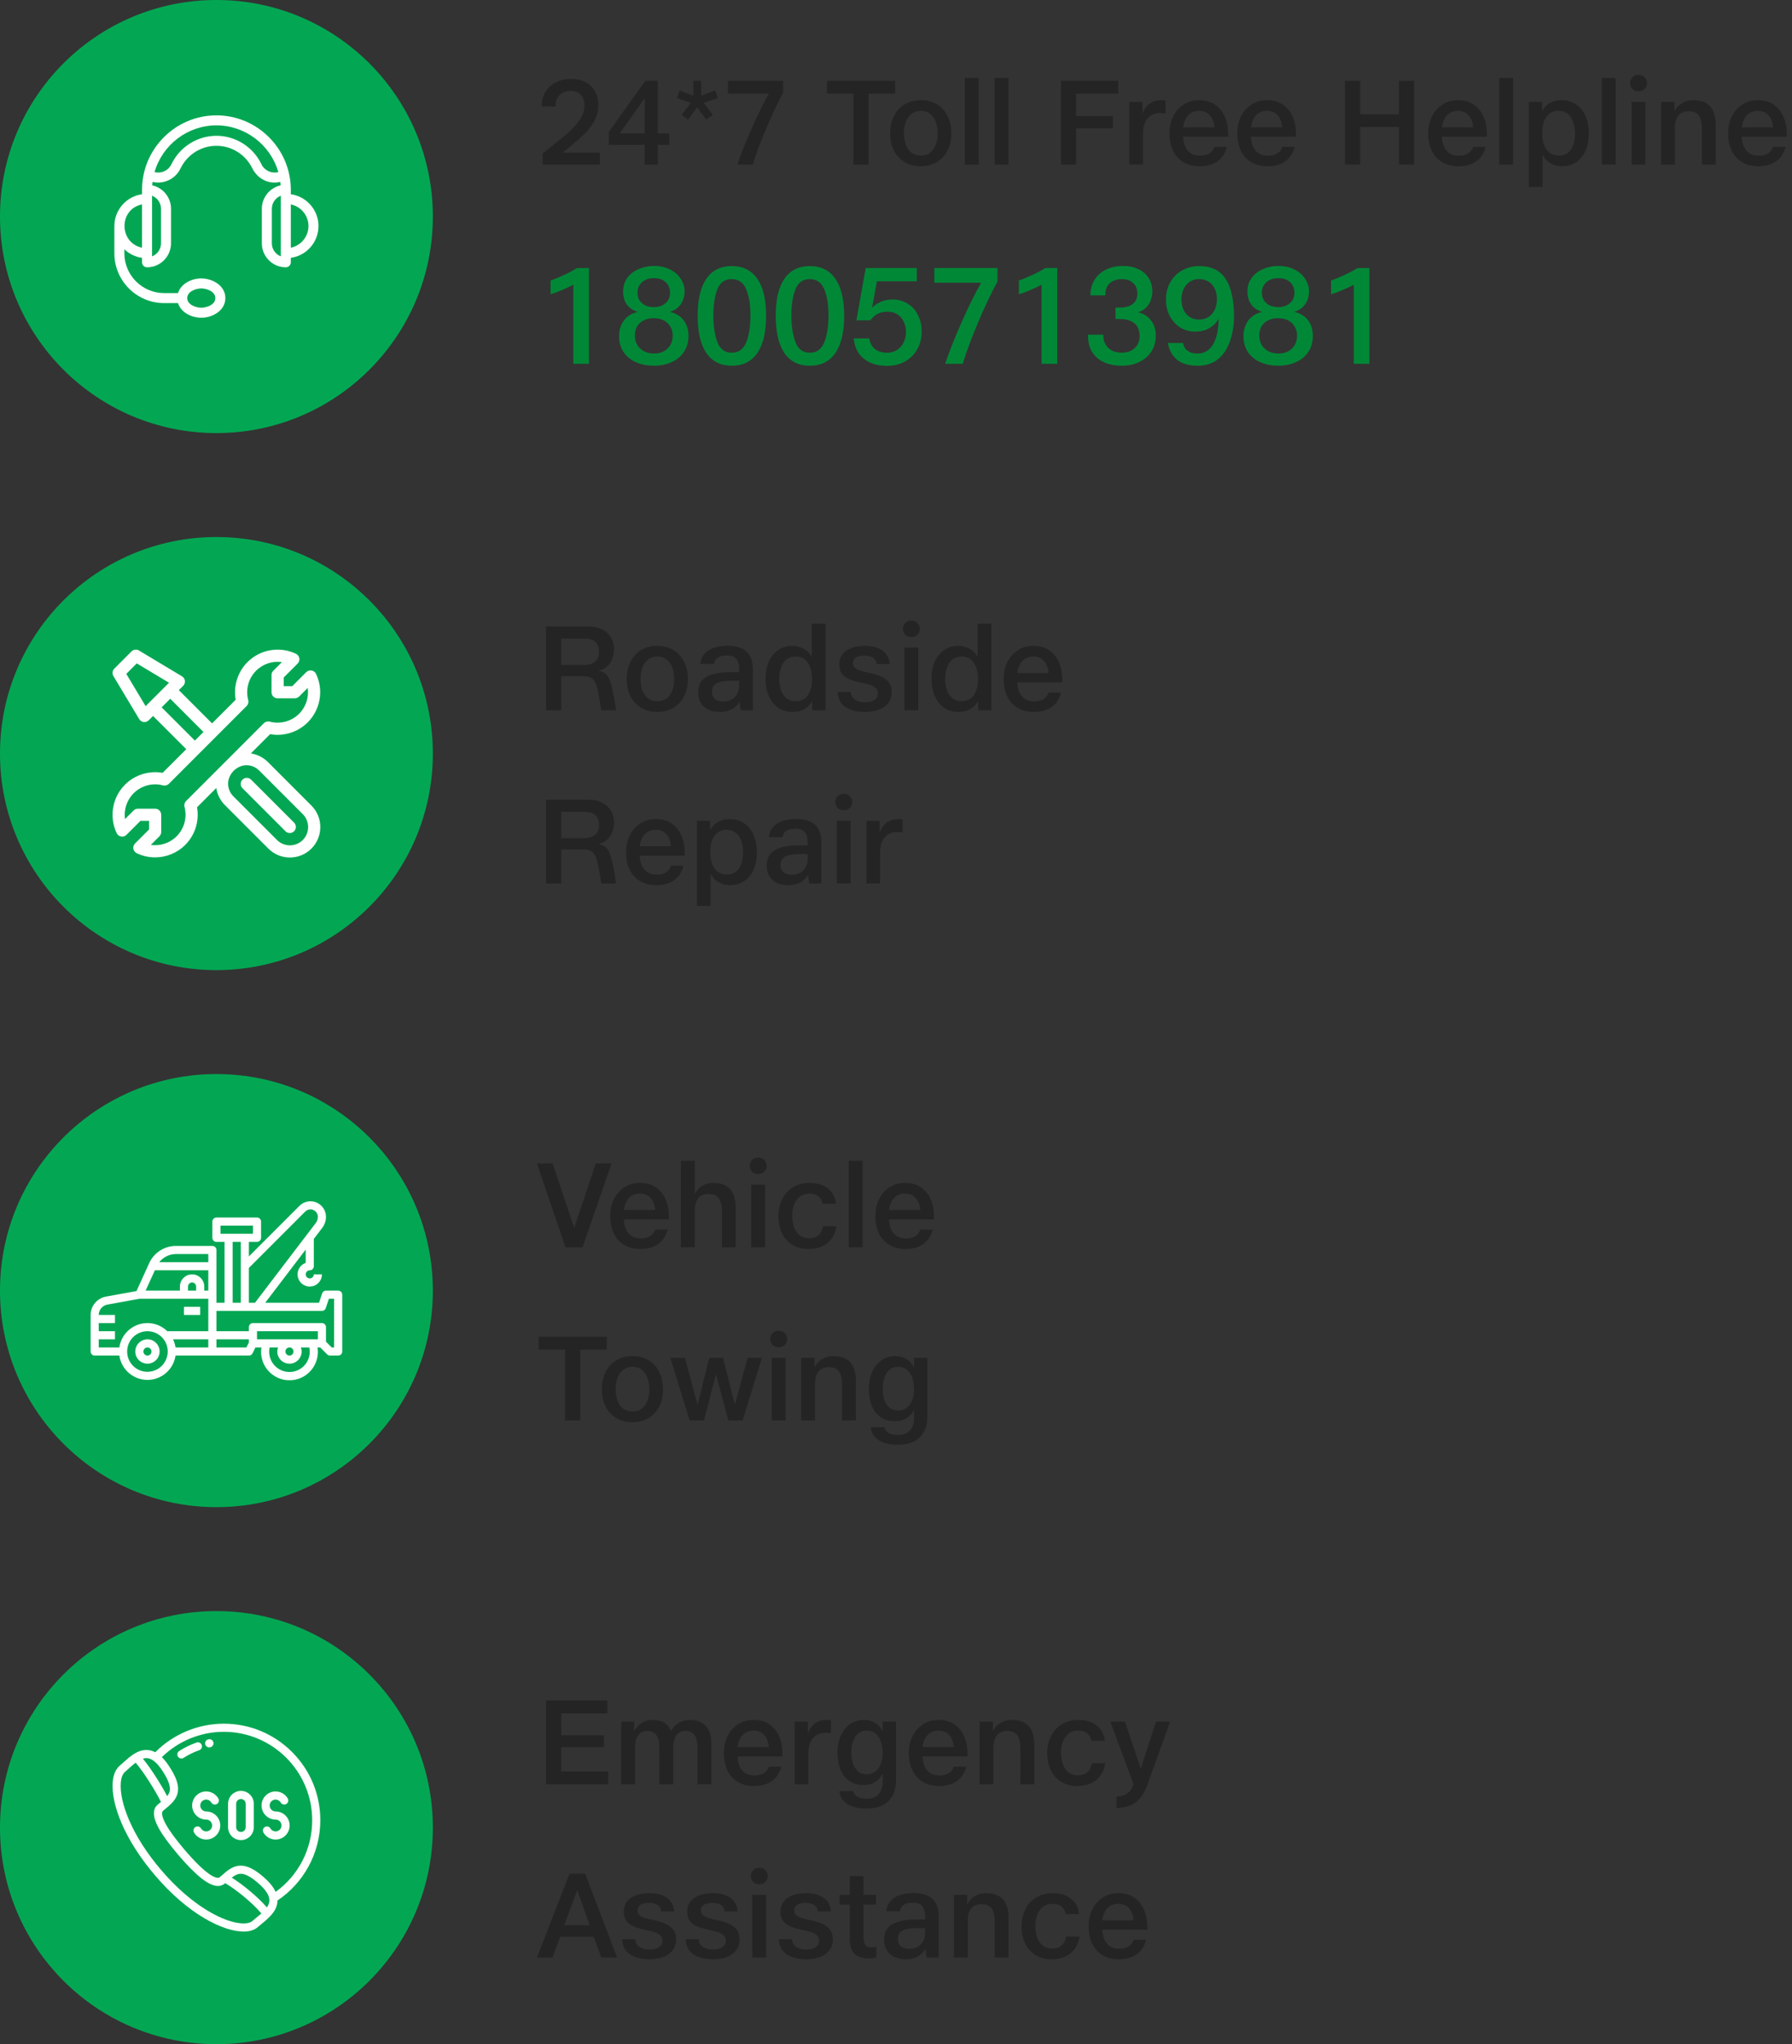
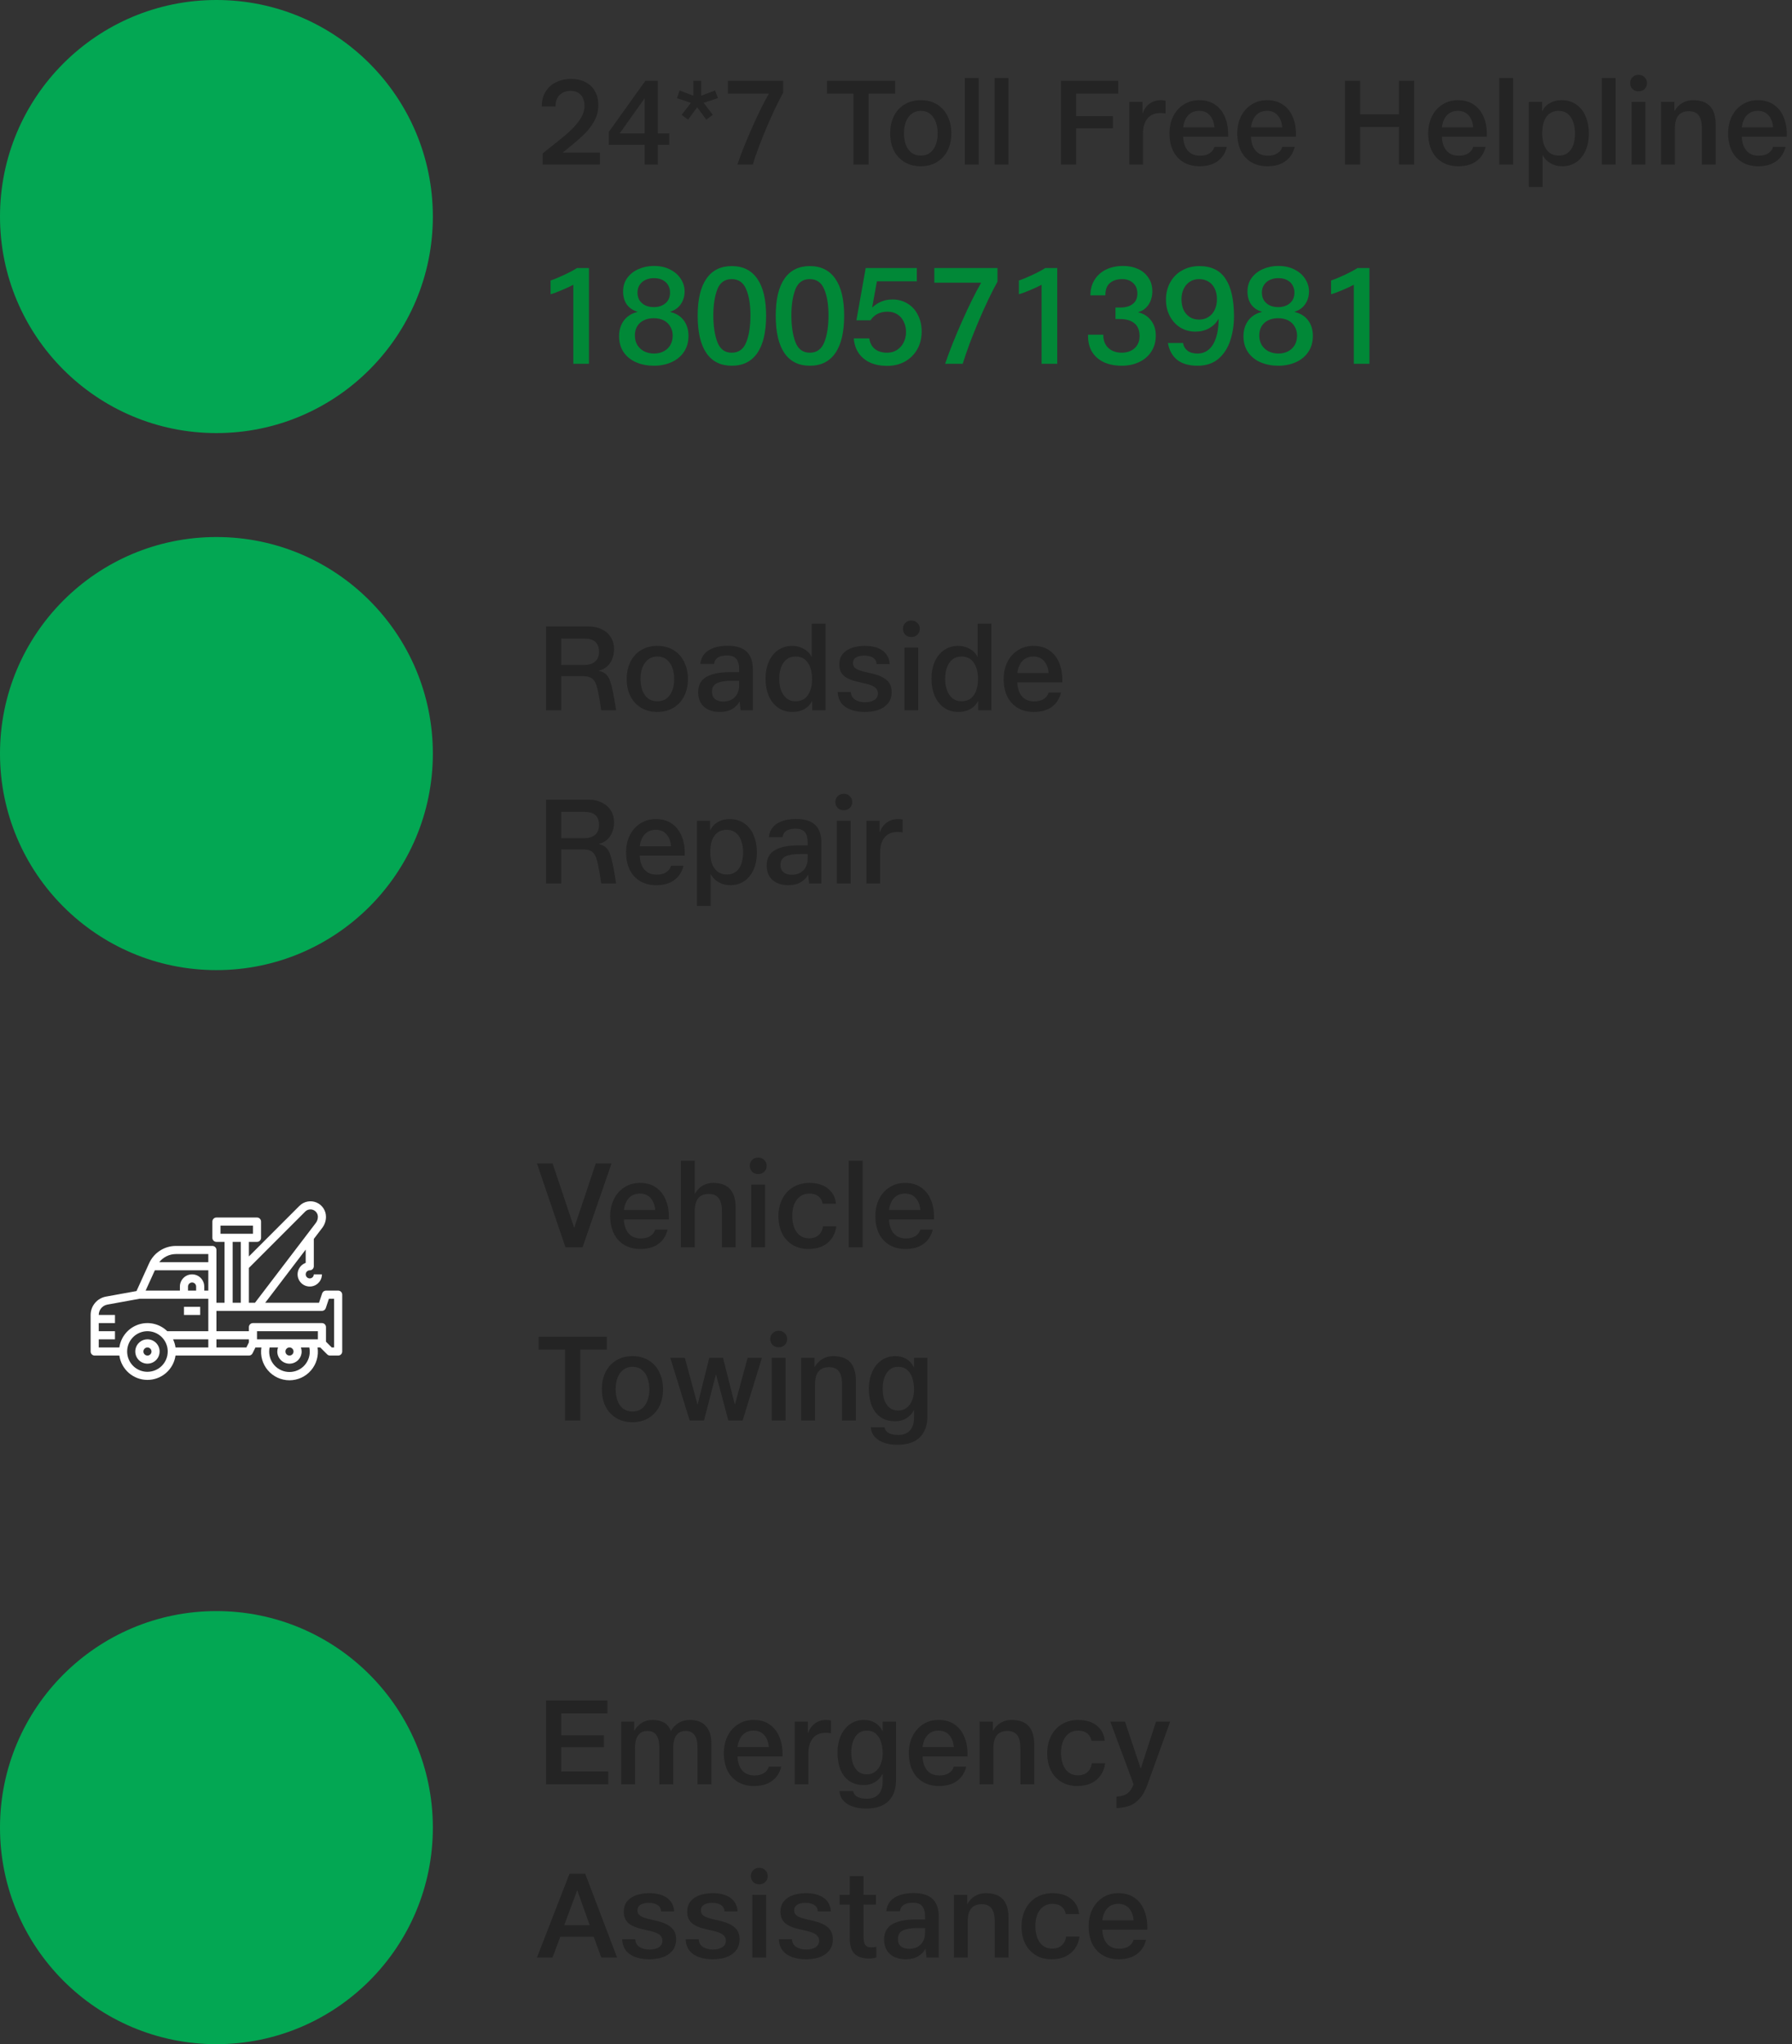
<svg xmlns="http://www.w3.org/2000/svg" width="207" height="236" viewBox="0 0 207 236" fill="none">
  <rect x="0" y="0" width="207" height="236" fill="#333333" stroke="none" />
  <circle cx="25" cy="25" r="25" fill="#03A753" />
  <g clip-path="url(#clip0_5221_9)">
-     <path d="M16.986 30.862C16.662 30.862 16.412 30.605 16.408 30.284V29.769C15.623 29.66 14.916 29.303 14.367 28.781V29.248C14.367 31.774 16.429 33.836 18.954 33.836H20.562C20.917 32.721 22.147 32.145 23.252 32.145C24.553 32.145 26.032 32.973 26.032 34.414C26.032 35.854 24.553 36.682 23.252 36.682C22.147 36.682 20.917 36.106 20.562 34.992H18.954C15.79 34.992 13.211 32.413 13.211 29.248V26.097C13.211 24.253 14.585 22.679 16.408 22.426V21.911C16.408 17.183 20.273 13.318 25.001 13.318C29.728 13.318 33.594 17.183 33.594 21.911V22.426C35.417 22.679 36.791 24.253 36.791 26.097C36.791 27.942 35.417 29.516 33.594 29.769V30.284C33.594 30.603 33.335 30.862 33.016 30.862C31.491 30.862 30.246 29.617 30.246 28.092V24.102C30.246 22.805 31.158 21.677 32.42 21.398C32.411 21.263 32.398 21.13 32.382 20.998C31.025 21.32 29.768 20.648 29.143 19.431C28.369 17.847 26.767 16.833 25.001 16.833C23.235 16.833 21.633 17.847 20.859 19.431C20.523 20.147 19.909 20.689 19.157 20.934C18.668 21.093 18.137 21.121 17.62 20.998C17.604 21.13 17.591 21.263 17.581 21.398C18.844 21.677 19.755 22.805 19.755 24.102V28.092C19.755 29.616 18.51 30.862 16.986 30.862ZM17.564 22.597V29.598C18.182 29.358 18.599 28.759 18.599 28.092V24.102C18.599 23.435 18.182 22.836 17.564 22.597ZM16.408 28.596V23.598C13.676 24.159 13.738 28.048 16.408 28.596ZM32.438 29.598C32.438 27.264 32.438 24.93 32.438 22.597C31.819 22.836 31.402 23.435 31.402 24.102V28.092C31.402 28.759 31.82 29.358 32.438 29.598ZM32.15 19.867C31.238 16.697 28.315 14.474 25.001 14.474C21.687 14.474 18.764 16.697 17.852 19.867C18.169 19.949 18.499 19.935 18.801 19.837C19.27 19.684 19.609 19.368 19.82 18.926C20.785 16.95 22.799 15.677 25.001 15.677C27.202 15.677 29.217 16.95 30.181 18.926C30.515 19.674 31.359 20.071 32.15 19.867ZM23.252 33.301C22.625 33.301 21.628 33.651 21.628 34.414C21.628 35.176 22.625 35.527 23.252 35.527C23.879 35.527 24.876 35.176 24.876 34.414C24.876 33.651 23.879 33.301 23.252 33.301ZM33.594 23.598V28.596C34.773 28.354 35.635 27.305 35.635 26.097C35.635 24.889 34.773 23.84 33.594 23.598Z" fill="white" />
-   </g>
+     </g>
  <path d="M69.112 12.14C69.112 12.821 68.944 13.456 68.608 14.044C68.272 14.632 67.852 15.159 67.348 15.626C66.853 16.093 66.177 16.671 65.318 17.362L65.038 17.586V17.614H69.294V19H62.686V17.712L63.106 17.376C64.161 16.555 64.977 15.892 65.556 15.388C66.135 14.875 66.606 14.357 66.97 13.834C67.334 13.302 67.516 12.775 67.516 12.252C67.516 11.683 67.371 11.249 67.082 10.95C66.802 10.642 66.41 10.488 65.906 10.488C65.57 10.488 65.271 10.558 65.01 10.698C64.749 10.838 64.543 11.039 64.394 11.3C64.245 11.561 64.17 11.869 64.17 12.224V12.294H62.588V12.224C62.588 11.608 62.728 11.067 63.008 10.6C63.297 10.124 63.694 9.76 64.198 9.508C64.711 9.247 65.295 9.116 65.948 9.116C66.601 9.116 67.161 9.237 67.628 9.48C68.104 9.723 68.468 10.073 68.72 10.53C68.981 10.978 69.112 11.515 69.112 12.14ZM74.551 9.326H75.979V15.402H77.309V16.718H75.979V19H74.467V16.718H70.323V15.234L74.551 9.326ZM71.583 15.402H74.467V11.384H74.439L71.583 15.402ZM80.997 9.326V11.048L82.607 10.446L82.929 11.328L81.277 11.874L82.341 13.26L81.585 13.82L80.535 12.378L79.485 13.82L78.743 13.26L79.807 11.874L78.197 11.328L78.505 10.446L80.087 11.048V9.326H80.997ZM90.468 10.698C89.843 11.837 89.198 13.19 88.536 14.758C87.873 16.317 87.346 17.731 86.954 19H85.176C85.615 17.712 86.179 16.293 86.87 14.744C87.561 13.185 88.209 11.874 88.816 10.81H84.084V9.326H90.468V10.698ZM103.397 9.326V10.81H100.331V19H98.581V10.81H95.529V9.326H103.397ZM109.895 15.388C109.895 16.135 109.75 16.797 109.461 17.376C109.172 17.945 108.756 18.393 108.215 18.72C107.683 19.037 107.067 19.196 106.367 19.196C105.648 19.196 105.018 19.033 104.477 18.706C103.945 18.379 103.534 17.931 103.245 17.362C102.965 16.783 102.825 16.125 102.825 15.388C102.825 14.641 102.97 13.979 103.259 13.4C103.548 12.821 103.959 12.373 104.491 12.056C105.023 11.729 105.648 11.566 106.367 11.566C107.086 11.566 107.711 11.729 108.243 12.056C108.775 12.383 109.181 12.835 109.461 13.414C109.75 13.993 109.895 14.651 109.895 15.388ZM106.367 17.964C106.787 17.964 107.142 17.857 107.431 17.642C107.72 17.418 107.94 17.11 108.089 16.718C108.238 16.326 108.313 15.883 108.313 15.388C108.313 14.931 108.243 14.506 108.103 14.114C107.972 13.722 107.758 13.405 107.459 13.162C107.17 12.919 106.801 12.798 106.353 12.798C105.952 12.798 105.606 12.91 105.317 13.134C105.028 13.349 104.804 13.652 104.645 14.044C104.496 14.427 104.421 14.875 104.421 15.388C104.421 15.892 104.496 16.34 104.645 16.732C104.794 17.124 105.014 17.427 105.303 17.642C105.602 17.857 105.956 17.964 106.367 17.964ZM113.041 9.004V19H111.445V9.004H113.041ZM116.487 9.004V19H114.891V9.004H116.487ZM129.172 9.326V10.81H124.314V13.414H128.556V14.814H124.314V19H122.564V9.326H129.172ZM134.635 13.106C134.467 13.069 134.275 13.05 134.061 13.05C133.389 13.05 132.88 13.265 132.535 13.694C132.199 14.123 132.031 14.693 132.031 15.402V19H130.449V11.762H131.975V13.064H132.003C132.161 12.607 132.423 12.243 132.787 11.972C133.16 11.701 133.594 11.566 134.089 11.566C134.285 11.566 134.467 11.585 134.635 11.622V13.106ZM141.865 15.78H136.671C136.69 16.452 136.867 16.989 137.203 17.39C137.539 17.782 138.015 17.978 138.631 17.978C139.079 17.978 139.443 17.885 139.723 17.698C140.012 17.511 140.199 17.264 140.283 16.956H141.725C141.538 17.684 141.174 18.239 140.633 18.622C140.101 19.005 139.415 19.196 138.575 19.196C137.856 19.196 137.231 19.037 136.699 18.72C136.176 18.403 135.775 17.959 135.495 17.39C135.224 16.811 135.089 16.144 135.089 15.388C135.089 14.679 135.229 14.035 135.509 13.456C135.789 12.877 136.19 12.42 136.713 12.084C137.236 11.739 137.842 11.566 138.533 11.566C139.242 11.566 139.844 11.734 140.339 12.07C140.843 12.406 141.221 12.868 141.473 13.456C141.734 14.044 141.865 14.716 141.865 15.472V15.78ZM140.283 14.702C140.236 14.114 140.059 13.652 139.751 13.316C139.452 12.971 139.042 12.798 138.519 12.798C138.006 12.798 137.586 12.966 137.259 13.302C136.942 13.638 136.746 14.105 136.671 14.702H140.283ZM149.699 15.78H144.505C144.524 16.452 144.701 16.989 145.037 17.39C145.373 17.782 145.849 17.978 146.465 17.978C146.913 17.978 147.277 17.885 147.557 17.698C147.846 17.511 148.033 17.264 148.117 16.956H149.559C149.372 17.684 149.008 18.239 148.467 18.622C147.935 19.005 147.249 19.196 146.409 19.196C145.69 19.196 145.065 19.037 144.533 18.72C144.01 18.403 143.609 17.959 143.329 17.39C143.058 16.811 142.923 16.144 142.923 15.388C142.923 14.679 143.063 14.035 143.343 13.456C143.623 12.877 144.024 12.42 144.547 12.084C145.07 11.739 145.676 11.566 146.367 11.566C147.076 11.566 147.678 11.734 148.173 12.07C148.677 12.406 149.055 12.868 149.307 13.456C149.568 14.044 149.699 14.716 149.699 15.472V15.78ZM148.117 14.702C148.07 14.114 147.893 13.652 147.585 13.316C147.286 12.971 146.876 12.798 146.353 12.798C145.84 12.798 145.42 12.966 145.093 13.302C144.776 13.638 144.58 14.105 144.505 14.702H148.117ZM157.113 9.326V13.19H161.607V9.326H163.357V19H161.607V14.66H157.113V19H155.363V9.326H157.113ZM171.752 15.78H166.558C166.576 16.452 166.754 16.989 167.09 17.39C167.426 17.782 167.902 17.978 168.518 17.978C168.966 17.978 169.33 17.885 169.61 17.698C169.899 17.511 170.086 17.264 170.17 16.956H171.612C171.425 17.684 171.061 18.239 170.52 18.622C169.988 19.005 169.302 19.196 168.462 19.196C167.743 19.196 167.118 19.037 166.586 18.72C166.063 18.403 165.662 17.959 165.382 17.39C165.111 16.811 164.976 16.144 164.976 15.388C164.976 14.679 165.116 14.035 165.396 13.456C165.676 12.877 166.077 12.42 166.6 12.084C167.122 11.739 167.729 11.566 168.42 11.566C169.129 11.566 169.731 11.734 170.226 12.07C170.73 12.406 171.108 12.868 171.36 13.456C171.621 14.044 171.752 14.716 171.752 15.472V15.78ZM170.17 14.702C170.123 14.114 169.946 13.652 169.638 13.316C169.339 12.971 168.928 12.798 168.406 12.798C167.892 12.798 167.472 12.966 167.146 13.302C166.828 13.638 166.632 14.105 166.558 14.702H170.17ZM174.784 9.004V19H173.188V9.004H174.784ZM183.535 15.43C183.535 16.13 183.414 16.769 183.171 17.348C182.928 17.917 182.574 18.37 182.107 18.706C181.64 19.033 181.085 19.196 180.441 19.196C179.965 19.196 179.526 19.084 179.125 18.86C178.724 18.636 178.42 18.328 178.215 17.936H178.187V21.59H176.605V11.762H178.131V12.812H178.159C178.374 12.401 178.672 12.093 179.055 11.888C179.438 11.673 179.876 11.566 180.371 11.566C181.052 11.566 181.631 11.739 182.107 12.084C182.583 12.42 182.938 12.882 183.171 13.47C183.414 14.049 183.535 14.702 183.535 15.43ZM178.145 15.402C178.145 15.887 178.21 16.321 178.341 16.704C178.481 17.087 178.696 17.395 178.985 17.628C179.274 17.852 179.638 17.964 180.077 17.964C180.497 17.964 180.847 17.852 181.127 17.628C181.407 17.395 181.612 17.087 181.743 16.704C181.874 16.312 181.939 15.878 181.939 15.402C181.939 14.954 181.874 14.534 181.743 14.142C181.622 13.741 181.416 13.419 181.127 13.176C180.847 12.924 180.488 12.798 180.049 12.798C179.442 12.798 178.971 13.022 178.635 13.47C178.308 13.918 178.145 14.562 178.145 15.402ZM186.624 9.004V19H185.028V9.004H186.624ZM190.251 9.592C190.251 9.863 190.157 10.091 189.971 10.278C189.793 10.455 189.56 10.544 189.271 10.544C188.991 10.544 188.757 10.455 188.571 10.278C188.393 10.091 188.305 9.863 188.305 9.592C188.305 9.321 188.393 9.097 188.571 8.92C188.757 8.733 188.991 8.64 189.271 8.64C189.56 8.64 189.793 8.733 189.971 8.92C190.157 9.097 190.251 9.321 190.251 9.592ZM190.069 11.762V19H188.473V11.762H190.069ZM198.19 19H196.594V14.842C196.594 14.151 196.473 13.647 196.23 13.33C195.987 13.003 195.605 12.84 195.082 12.84C194.55 12.84 194.149 13.003 193.878 13.33C193.607 13.657 193.472 14.161 193.472 14.842V19H191.876V11.762H193.416V12.812H193.444C193.659 12.42 193.948 12.117 194.312 11.902C194.676 11.678 195.091 11.566 195.558 11.566C196.454 11.566 197.117 11.804 197.546 12.28C197.975 12.756 198.19 13.465 198.19 14.408V19ZM206.396 15.78H201.202C201.221 16.452 201.398 16.989 201.734 17.39C202.07 17.782 202.546 17.978 203.162 17.978C203.61 17.978 203.974 17.885 204.254 17.698C204.544 17.511 204.73 17.264 204.814 16.956H206.256C206.07 17.684 205.706 18.239 205.164 18.622C204.632 19.005 203.946 19.196 203.106 19.196C202.388 19.196 201.762 19.037 201.23 18.72C200.708 18.403 200.306 17.959 200.026 17.39C199.756 16.811 199.62 16.144 199.62 15.388C199.62 14.679 199.76 14.035 200.04 13.456C200.32 12.877 200.722 12.42 201.244 12.084C201.767 11.739 202.374 11.566 203.064 11.566C203.774 11.566 204.376 11.734 204.87 12.07C205.374 12.406 205.752 12.868 206.004 13.456C206.266 14.044 206.396 14.716 206.396 15.472V15.78ZM204.814 14.702C204.768 14.114 204.59 13.652 204.282 13.316C203.984 12.971 203.573 12.798 203.05 12.798C202.537 12.798 202.117 12.966 201.79 13.302C201.473 13.638 201.277 14.105 201.202 14.702H204.814Z" fill="#242424" />
  <path d="M68.032 42H66.224V32.88C65.861 33.072 65.413 33.28 64.88 33.504C64.357 33.728 63.931 33.883 63.6 33.968V32.384C63.995 32.256 64.501 32.048 65.12 31.76C65.739 31.472 66.251 31.2 66.656 30.944H68.032V42ZM79.08 33.632C79.08 34.197 78.936 34.688 78.648 35.104C78.37 35.52 77.965 35.813 77.432 35.984V36.016C78.114 36.187 78.632 36.512 78.984 36.992C79.346 37.472 79.528 38.069 79.528 38.784C79.528 39.509 79.346 40.133 78.984 40.656C78.632 41.168 78.152 41.557 77.544 41.824C76.936 42.091 76.269 42.224 75.544 42.224C74.797 42.224 74.12 42.096 73.512 41.84C72.904 41.584 72.418 41.2 72.056 40.688C71.693 40.165 71.512 39.536 71.512 38.8C71.512 38.352 71.592 37.936 71.752 37.552C71.912 37.168 72.152 36.843 72.472 36.576C72.792 36.309 73.176 36.123 73.624 36.016V35.984C73.09 35.824 72.68 35.541 72.392 35.136C72.114 34.731 71.976 34.235 71.976 33.648C71.976 33.04 72.141 32.512 72.472 32.064C72.813 31.616 73.25 31.28 73.784 31.056C74.328 30.821 74.909 30.704 75.528 30.704C76.253 30.704 76.882 30.843 77.416 31.12C77.96 31.397 78.37 31.76 78.648 32.208C78.936 32.656 79.08 33.131 79.08 33.632ZM75.512 35.456C76.077 35.456 76.53 35.307 76.872 35.008C77.224 34.709 77.4 34.299 77.4 33.776C77.4 33.488 77.336 33.221 77.208 32.976C77.08 32.72 76.872 32.512 76.584 32.352C76.306 32.192 75.954 32.112 75.528 32.112C75.186 32.112 74.872 32.176 74.584 32.304C74.296 32.432 74.066 32.624 73.896 32.88C73.725 33.125 73.64 33.424 73.64 33.776C73.64 34.128 73.72 34.432 73.88 34.688C74.05 34.933 74.274 35.125 74.552 35.264C74.84 35.392 75.16 35.456 75.512 35.456ZM75.544 40.816C75.97 40.816 76.344 40.731 76.664 40.56C76.994 40.389 77.25 40.149 77.432 39.84C77.613 39.52 77.704 39.152 77.704 38.736C77.704 38.352 77.613 38.011 77.432 37.712C77.261 37.403 77.01 37.163 76.68 36.992C76.349 36.821 75.965 36.736 75.528 36.736C75.09 36.736 74.706 36.816 74.376 36.976C74.045 37.136 73.789 37.365 73.608 37.664C73.426 37.963 73.336 38.315 73.336 38.72C73.336 39.147 73.432 39.52 73.624 39.84C73.816 40.149 74.077 40.389 74.408 40.56C74.749 40.731 75.128 40.816 75.544 40.816ZM88.495 36.448C88.495 38.347 88.154 39.787 87.471 40.768C86.799 41.739 85.818 42.224 84.527 42.224C83.247 42.224 82.271 41.739 81.599 40.768C80.927 39.787 80.591 38.347 80.591 36.448C80.591 34.571 80.927 33.147 81.599 32.176C82.271 31.205 83.247 30.72 84.527 30.72C85.818 30.72 86.799 31.205 87.471 32.176C88.154 33.147 88.495 34.571 88.495 36.448ZM84.527 40.72C85.327 40.72 85.887 40.315 86.207 39.504C86.527 38.693 86.687 37.659 86.687 36.4C86.687 35.163 86.522 34.16 86.191 33.392C85.871 32.613 85.311 32.224 84.511 32.224C83.711 32.224 83.157 32.629 82.847 33.44C82.549 34.24 82.399 35.227 82.399 36.4C82.399 37.637 82.554 38.667 82.863 39.488C83.173 40.309 83.727 40.72 84.527 40.72ZM97.511 36.448C97.511 38.347 97.169 39.787 96.487 40.768C95.815 41.739 94.834 42.224 93.543 42.224C92.263 42.224 91.287 41.739 90.615 40.768C89.943 39.787 89.607 38.347 89.607 36.448C89.607 34.571 89.943 33.147 90.615 32.176C91.287 31.205 92.263 30.72 93.543 30.72C94.834 30.72 95.815 31.205 96.487 32.176C97.169 33.147 97.511 34.571 97.511 36.448ZM93.543 40.72C94.343 40.72 94.903 40.315 95.223 39.504C95.543 38.693 95.703 37.659 95.703 36.4C95.703 35.163 95.537 34.16 95.207 33.392C94.887 32.613 94.327 32.224 93.527 32.224C92.727 32.224 92.172 32.629 91.863 33.44C91.564 34.24 91.415 35.227 91.415 36.4C91.415 37.637 91.57 38.667 91.879 39.488C92.188 40.309 92.743 40.72 93.543 40.72ZM105.903 32.48H101.295L100.751 35.456L100.783 35.488C101.06 35.211 101.391 34.992 101.775 34.832C102.169 34.661 102.607 34.576 103.087 34.576C103.748 34.576 104.335 34.736 104.847 35.056C105.359 35.365 105.753 35.803 106.031 36.368C106.319 36.923 106.463 37.557 106.463 38.272C106.463 39.051 106.292 39.739 105.951 40.336C105.609 40.933 105.135 41.403 104.527 41.744C103.929 42.075 103.241 42.24 102.463 42.24C101.737 42.24 101.092 42.117 100.527 41.872C99.972 41.616 99.529 41.253 99.198 40.784C98.868 40.304 98.676 39.733 98.623 39.072H100.414C100.489 39.595 100.703 40 101.055 40.288C101.417 40.576 101.892 40.72 102.479 40.72C102.916 40.72 103.295 40.613 103.615 40.4C103.945 40.187 104.201 39.899 104.383 39.536C104.564 39.173 104.655 38.768 104.655 38.32C104.655 37.872 104.564 37.472 104.383 37.12C104.212 36.757 103.967 36.48 103.647 36.288C103.327 36.085 102.953 35.984 102.527 35.984C101.652 35.984 100.996 36.315 100.559 36.976H98.927L99.999 30.944H105.903V32.48ZM115.222 32.512C114.507 33.813 113.771 35.36 113.014 37.152C112.257 38.933 111.654 40.549 111.206 42H109.174C109.675 40.528 110.321 38.907 111.11 37.136C111.899 35.355 112.641 33.856 113.334 32.64H107.926V30.944H115.222V32.512ZM122.126 42H120.318V32.88C119.955 33.072 119.507 33.28 118.974 33.504C118.451 33.728 118.024 33.883 117.694 33.968V32.384C118.088 32.256 118.595 32.048 119.214 31.76C119.832 31.472 120.344 31.2 120.75 30.944H122.126V42ZM129.749 30.704C130.357 30.704 130.917 30.816 131.429 31.04C131.941 31.264 132.347 31.6 132.645 32.048C132.955 32.485 133.109 33.013 133.109 33.632C133.109 34.219 132.965 34.731 132.677 35.168C132.389 35.595 132 35.883 131.509 36.032V36.064C132.139 36.224 132.629 36.544 132.981 37.024C133.333 37.493 133.509 38.064 133.509 38.736C133.509 39.451 133.333 40.075 132.981 40.608C132.64 41.131 132.171 41.531 131.573 41.808C130.976 42.085 130.309 42.224 129.573 42.224C128.795 42.224 128.112 42.091 127.525 41.824C126.949 41.557 126.496 41.168 126.165 40.656C125.845 40.133 125.685 39.515 125.685 38.8V38.64H127.445V38.72C127.445 39.104 127.531 39.451 127.701 39.76C127.872 40.059 128.117 40.293 128.437 40.464C128.768 40.635 129.147 40.72 129.573 40.72C129.968 40.72 130.32 40.645 130.629 40.496C130.939 40.347 131.184 40.128 131.365 39.84C131.547 39.552 131.637 39.211 131.637 38.816C131.637 38.144 131.44 37.648 131.045 37.328C130.651 36.997 130.085 36.832 129.349 36.832H128.853V35.504H129.413C130.021 35.504 130.501 35.365 130.853 35.088C131.205 34.811 131.381 34.416 131.381 33.904C131.381 33.371 131.216 32.96 130.885 32.672C130.565 32.373 130.144 32.224 129.621 32.224C129.045 32.224 128.576 32.373 128.213 32.672C127.861 32.971 127.685 33.435 127.685 34.064V34.096H125.957C125.957 33.413 126.117 32.816 126.437 32.304C126.757 31.792 127.2 31.397 127.765 31.12C128.341 30.843 129.003 30.704 129.749 30.704ZM142.541 36.512C142.541 37.515 142.397 38.448 142.109 39.312C141.832 40.176 141.378 40.88 140.749 41.424C140.12 41.957 139.314 42.224 138.333 42.224C137.33 42.224 136.541 41.995 135.965 41.536C135.4 41.067 135.048 40.421 134.909 39.6H136.653C136.717 39.973 136.893 40.272 137.181 40.496C137.469 40.709 137.853 40.816 138.333 40.816C138.834 40.816 139.266 40.661 139.629 40.352C139.992 40.043 140.269 39.595 140.461 39.008C140.664 38.411 140.765 37.691 140.765 36.848L140.749 36.832C140.493 37.28 140.13 37.637 139.661 37.904C139.192 38.16 138.664 38.288 138.077 38.288C137.469 38.288 136.904 38.139 136.381 37.84C135.869 37.531 135.458 37.093 135.149 36.528C134.84 35.963 134.685 35.317 134.685 34.592C134.685 33.845 134.85 33.179 135.181 32.592C135.512 31.995 135.97 31.536 136.557 31.216C137.144 30.885 137.805 30.72 138.541 30.72C139.928 30.72 140.941 31.216 141.581 32.208C142.221 33.189 142.541 34.624 142.541 36.512ZM136.477 34.544C136.477 35.003 136.557 35.413 136.717 35.776C136.888 36.128 137.128 36.405 137.437 36.608C137.746 36.8 138.104 36.896 138.509 36.896C138.925 36.896 139.288 36.795 139.597 36.592C139.917 36.389 140.157 36.112 140.317 35.76C140.488 35.408 140.573 35.003 140.573 34.544C140.573 34.075 140.488 33.669 140.317 33.328C140.157 32.976 139.917 32.704 139.597 32.512C139.288 32.32 138.92 32.224 138.493 32.224C138.098 32.224 137.746 32.325 137.437 32.528C137.138 32.72 136.904 32.992 136.733 33.344C136.562 33.696 136.477 34.096 136.477 34.544ZM151.205 33.632C151.205 34.197 151.061 34.688 150.773 35.104C150.495 35.52 150.09 35.813 149.557 35.984V36.016C150.239 36.187 150.757 36.512 151.109 36.992C151.471 37.472 151.653 38.069 151.653 38.784C151.653 39.509 151.471 40.133 151.109 40.656C150.757 41.168 150.277 41.557 149.669 41.824C149.061 42.091 148.394 42.224 147.669 42.224C146.922 42.224 146.245 42.096 145.637 41.84C145.029 41.584 144.543 41.2 144.181 40.688C143.818 40.165 143.637 39.536 143.637 38.8C143.637 38.352 143.717 37.936 143.877 37.552C144.037 37.168 144.277 36.843 144.597 36.576C144.917 36.309 145.301 36.123 145.749 36.016V35.984C145.215 35.824 144.805 35.541 144.517 35.136C144.239 34.731 144.101 34.235 144.101 33.648C144.101 33.04 144.266 32.512 144.597 32.064C144.938 31.616 145.375 31.28 145.909 31.056C146.453 30.821 147.034 30.704 147.653 30.704C148.378 30.704 149.007 30.843 149.541 31.12C150.085 31.397 150.495 31.76 150.773 32.208C151.061 32.656 151.205 33.131 151.205 33.632ZM147.637 35.456C148.202 35.456 148.655 35.307 148.997 35.008C149.349 34.709 149.525 34.299 149.525 33.776C149.525 33.488 149.461 33.221 149.333 32.976C149.205 32.72 148.997 32.512 148.709 32.352C148.431 32.192 148.079 32.112 147.653 32.112C147.311 32.112 146.997 32.176 146.709 32.304C146.421 32.432 146.191 32.624 146.021 32.88C145.85 33.125 145.765 33.424 145.765 33.776C145.765 34.128 145.845 34.432 146.005 34.688C146.175 34.933 146.399 35.125 146.677 35.264C146.965 35.392 147.285 35.456 147.637 35.456ZM147.669 40.816C148.095 40.816 148.469 40.731 148.789 40.56C149.119 40.389 149.375 40.149 149.557 39.84C149.738 39.52 149.829 39.152 149.829 38.736C149.829 38.352 149.738 38.011 149.557 37.712C149.386 37.403 149.135 37.163 148.805 36.992C148.474 36.821 148.09 36.736 147.653 36.736C147.215 36.736 146.831 36.816 146.501 36.976C146.17 37.136 145.914 37.365 145.733 37.664C145.551 37.963 145.461 38.315 145.461 38.72C145.461 39.147 145.557 39.52 145.749 39.84C145.941 40.149 146.202 40.389 146.533 40.56C146.874 40.731 147.253 40.816 147.669 40.816ZM158.188 42H156.38V32.88C156.018 33.072 155.57 33.28 155.036 33.504C154.514 33.728 154.087 33.883 153.756 33.968V32.384C154.151 32.256 154.658 32.048 155.276 31.76C155.895 31.472 156.407 31.2 156.812 30.944H158.188V42Z" fill="#018837" />
  <circle cx="25" cy="87" r="25" fill="#03A753" />
  <g clip-path="url(#clip1_5221_9)">
    <path d="M35.972 93.003L30.936 87.967C30.426 87.458 29.733 87.096 28.979 86.981L31.199 84.761C32.772 85.041 34.405 84.537 35.545 83.397C37.016 81.925 37.403 79.675 36.506 77.798C36.297 77.361 35.717 77.262 35.375 77.604L33.763 79.216H32.769V78.222L34.381 76.61C34.724 76.268 34.624 75.688 34.187 75.48C32.31 74.583 30.06 74.969 28.588 76.441C27.449 77.58 26.945 79.213 27.224 80.786L24.496 83.515L20.659 79.678L21.156 79.181C21.479 78.858 21.412 78.316 21.02 78.081L16.052 75.1C15.775 74.934 15.421 74.978 15.193 75.206L13.206 77.193C12.978 77.421 12.934 77.775 13.1 78.052L16.081 83.021C16.318 83.416 16.86 83.477 17.181 83.156L17.678 82.659L21.515 86.496L18.786 89.224C17.214 88.945 15.58 89.449 14.441 90.588C12.969 92.06 12.583 94.31 13.479 96.187C13.688 96.625 14.268 96.724 14.61 96.381L16.223 94.769H17.216V95.763L15.604 97.375C15.261 97.718 15.361 98.297 15.798 98.506C16.473 98.828 17.196 98.985 17.913 98.985C19.192 98.985 20.454 98.487 21.397 97.545C22.537 96.405 23.041 94.772 22.761 93.199L24.981 90.979C25.096 91.733 25.458 92.426 25.968 92.937L31.003 97.972C32.371 99.34 34.596 99.346 35.972 97.972C37.342 96.601 37.341 94.372 35.972 93.003ZM16.823 81.526L14.588 77.799L15.799 76.588L19.526 78.823C19.266 79.083 17.174 81.176 16.823 81.526ZM18.672 81.665C19.319 81.018 19.123 81.214 19.665 80.671L23.502 84.508L22.508 85.502L18.672 81.665ZM21.495 92.478C21.318 92.655 21.248 92.913 21.313 93.156C21.636 94.366 21.288 95.667 20.403 96.551C19.608 97.346 18.496 97.697 17.422 97.545L18.416 96.551C18.547 96.419 18.622 96.24 18.622 96.054V94.067C18.622 93.678 18.307 93.364 17.919 93.364H15.931C15.745 93.364 15.566 93.438 15.434 93.57L14.44 94.564C14.288 93.489 14.64 92.377 15.434 91.582C16.319 90.698 17.62 90.349 18.83 90.672C19.072 90.737 19.33 90.668 19.508 90.49C19.664 90.334 28.179 81.82 28.49 81.508C28.668 81.331 28.737 81.072 28.672 80.83C28.349 79.62 28.698 78.319 29.582 77.434C30.377 76.64 31.489 76.288 32.564 76.44L31.57 77.434C31.438 77.566 31.364 77.745 31.364 77.931V79.919C31.364 80.307 31.678 80.621 32.066 80.621H34.054C34.24 80.621 34.419 80.547 34.551 80.416L35.545 79.421C35.697 80.496 35.346 81.609 34.551 82.403C33.667 83.287 32.366 83.636 31.156 83.313C30.913 83.248 30.655 83.318 30.478 83.495L21.495 92.478ZM34.978 96.978C34.155 97.801 32.817 97.799 31.997 96.978L26.962 91.944C26.25 91.23 26.032 89.988 26.988 88.989C27.988 88.032 29.23 88.25 29.943 88.961L34.978 93.996C35.8 94.818 35.8 96.156 34.978 96.978Z" fill="white" />
    <path d="M33.97 94.975L29.004 90.01C28.73 89.735 28.285 89.735 28.011 90.01C27.736 90.284 27.736 90.729 28.011 91.003L32.976 95.969C33.251 96.243 33.696 96.243 33.97 95.969C34.244 95.695 34.244 95.25 33.97 94.975Z" fill="white" />
  </g>
  <path d="M68.034 72.326C68.594 72.326 69.093 72.438 69.532 72.662C69.98 72.877 70.325 73.185 70.568 73.586C70.811 73.978 70.932 74.431 70.932 74.944C70.932 75.364 70.857 75.751 70.708 76.106C70.568 76.451 70.363 76.741 70.092 76.974C69.831 77.198 69.527 77.347 69.182 77.422V77.45C69.593 77.543 69.905 77.716 70.12 77.968C70.335 78.22 70.512 78.635 70.652 79.214C70.801 79.793 70.974 80.721 71.17 82H69.448C69.317 81.095 69.201 80.399 69.098 79.914C68.995 79.429 68.902 79.093 68.818 78.906C68.734 78.719 68.636 78.565 68.524 78.444C68.263 78.192 67.889 78.066 67.404 78.066H64.828V82H63.078V72.326H68.034ZM67.53 76.764C68.034 76.764 68.435 76.638 68.734 76.386C69.042 76.125 69.196 75.742 69.196 75.238C69.196 74.23 68.631 73.726 67.502 73.726H64.828V76.764H67.53ZM79.461 78.388C79.461 79.135 79.317 79.797 79.027 80.376C78.738 80.945 78.323 81.393 77.781 81.72C77.249 82.037 76.633 82.196 75.933 82.196C75.215 82.196 74.585 82.033 74.043 81.706C73.511 81.379 73.101 80.931 72.811 80.362C72.531 79.783 72.391 79.125 72.391 78.388C72.391 77.641 72.536 76.979 72.825 76.4C73.115 75.821 73.525 75.373 74.057 75.056C74.589 74.729 75.215 74.566 75.933 74.566C76.652 74.566 77.277 74.729 77.809 75.056C78.341 75.383 78.747 75.835 79.027 76.414C79.317 76.993 79.461 77.651 79.461 78.388ZM75.933 80.964C76.353 80.964 76.708 80.857 76.997 80.642C77.287 80.418 77.506 80.11 77.655 79.718C77.805 79.326 77.879 78.883 77.879 78.388C77.879 77.931 77.809 77.506 77.669 77.114C77.539 76.722 77.324 76.405 77.025 76.162C76.736 75.919 76.367 75.798 75.919 75.798C75.518 75.798 75.173 75.91 74.883 76.134C74.594 76.349 74.37 76.652 74.211 77.044C74.062 77.427 73.987 77.875 73.987 78.388C73.987 78.892 74.062 79.34 74.211 79.732C74.361 80.124 74.58 80.427 74.869 80.642C75.168 80.857 75.523 80.964 75.933 80.964ZM85.38 77.24C85.38 76.727 85.273 76.339 85.058 76.078C84.853 75.807 84.489 75.672 83.966 75.672C83.061 75.672 82.566 75.999 82.482 76.652H80.9C80.937 76.213 81.087 75.835 81.348 75.518C81.609 75.201 81.969 74.963 82.426 74.804C82.883 74.636 83.42 74.552 84.036 74.552C85.025 74.552 85.758 74.776 86.234 75.224C86.719 75.672 86.962 76.367 86.962 77.31V82H85.548L85.436 81.006H85.408C85.24 81.342 84.96 81.627 84.568 81.86C84.185 82.084 83.709 82.196 83.14 82.196C82.636 82.196 82.197 82.107 81.824 81.93C81.451 81.753 81.161 81.496 80.956 81.16C80.751 80.824 80.648 80.413 80.648 79.928C80.648 79.116 80.956 78.528 81.572 78.164C82.197 77.791 83.093 77.604 84.26 77.604H85.38V77.24ZM84.484 78.598C83.747 78.598 83.187 78.691 82.804 78.878C82.431 79.065 82.244 79.387 82.244 79.844C82.244 80.227 82.361 80.516 82.594 80.712C82.827 80.899 83.145 80.992 83.546 80.992C83.891 80.992 84.204 80.922 84.484 80.782C84.764 80.633 84.983 80.418 85.142 80.138C85.301 79.849 85.38 79.513 85.38 79.13V78.598H84.484ZM95.358 82H93.818V80.95H93.79C93.594 81.351 93.296 81.659 92.894 81.874C92.502 82.089 92.059 82.196 91.564 82.196C90.892 82.196 90.318 82.023 89.842 81.678C89.376 81.333 89.021 80.871 88.778 80.292C88.545 79.704 88.428 79.055 88.428 78.346C88.428 77.655 88.545 77.025 88.778 76.456C89.021 75.877 89.376 75.42 89.842 75.084C90.309 74.739 90.874 74.566 91.536 74.566C92.003 74.566 92.437 74.678 92.838 74.902C93.249 75.126 93.547 75.434 93.734 75.826H93.762V72.004H95.358V82ZM91.886 80.964C92.521 80.964 92.997 80.731 93.314 80.264C93.641 79.797 93.804 79.167 93.804 78.374C93.804 77.618 93.645 77.002 93.328 76.526C93.011 76.041 92.53 75.798 91.886 75.798C91.475 75.798 91.13 75.91 90.85 76.134C90.57 76.358 90.36 76.666 90.22 77.058C90.08 77.441 90.01 77.879 90.01 78.374C90.01 78.831 90.076 79.256 90.206 79.648C90.346 80.04 90.556 80.357 90.836 80.6C91.126 80.843 91.475 80.964 91.886 80.964ZM101.261 76.666C101.242 76.339 101.107 76.097 100.855 75.938C100.603 75.77 100.257 75.686 99.819 75.686C99.427 75.686 99.114 75.761 98.881 75.91C98.647 76.05 98.531 76.269 98.531 76.568C98.531 76.829 98.647 77.039 98.881 77.198C99.114 77.347 99.487 77.478 100.001 77.59L100.841 77.786C101.513 77.945 102.04 78.187 102.423 78.514C102.805 78.841 102.997 79.298 102.997 79.886C102.997 80.427 102.852 80.871 102.563 81.216C102.273 81.561 101.895 81.813 101.429 81.972C100.971 82.121 100.467 82.196 99.917 82.196C98.965 82.196 98.209 82 97.649 81.608C97.089 81.216 96.795 80.642 96.767 79.886H98.279C98.297 80.269 98.456 80.563 98.755 80.768C99.063 80.973 99.459 81.076 99.945 81.076C100.346 81.076 100.691 80.992 100.981 80.824C101.27 80.647 101.415 80.39 101.415 80.054C101.415 79.765 101.298 79.531 101.065 79.354C100.831 79.177 100.463 79.032 99.959 78.92L99.119 78.724C98.363 78.556 97.812 78.318 97.467 78.01C97.121 77.693 96.949 77.259 96.949 76.708C96.949 76.232 97.075 75.835 97.327 75.518C97.588 75.201 97.938 74.963 98.377 74.804C98.825 74.645 99.329 74.566 99.889 74.566C100.766 74.566 101.452 74.748 101.947 75.112C102.451 75.476 102.726 75.994 102.773 76.666H101.261ZM106.251 72.592C106.251 72.863 106.157 73.091 105.971 73.278C105.793 73.455 105.56 73.544 105.271 73.544C104.991 73.544 104.757 73.455 104.571 73.278C104.393 73.091 104.305 72.863 104.305 72.592C104.305 72.321 104.393 72.097 104.571 71.92C104.757 71.733 104.991 71.64 105.271 71.64C105.56 71.64 105.793 71.733 105.971 71.92C106.157 72.097 106.251 72.321 106.251 72.592ZM106.069 74.762V82H104.473V74.762H106.069ZM114.526 82H112.986V80.95H112.958C112.762 81.351 112.463 81.659 112.062 81.874C111.67 82.089 111.227 82.196 110.732 82.196C110.06 82.196 109.486 82.023 109.01 81.678C108.543 81.333 108.189 80.871 107.946 80.292C107.713 79.704 107.596 79.055 107.596 78.346C107.596 77.655 107.713 77.025 107.946 76.456C108.189 75.877 108.543 75.42 109.01 75.084C109.477 74.739 110.041 74.566 110.704 74.566C111.171 74.566 111.605 74.678 112.006 74.902C112.417 75.126 112.715 75.434 112.902 75.826H112.93V72.004H114.526V82ZM111.054 80.964C111.689 80.964 112.165 80.731 112.482 80.264C112.809 79.797 112.972 79.167 112.972 78.374C112.972 77.618 112.813 77.002 112.496 76.526C112.179 76.041 111.698 75.798 111.054 75.798C110.643 75.798 110.298 75.91 110.018 76.134C109.738 76.358 109.528 76.666 109.388 77.058C109.248 77.441 109.178 77.879 109.178 78.374C109.178 78.831 109.243 79.256 109.374 79.648C109.514 80.04 109.724 80.357 110.004 80.6C110.293 80.843 110.643 80.964 111.054 80.964ZM122.711 78.78H117.517C117.535 79.452 117.713 79.989 118.049 80.39C118.385 80.782 118.861 80.978 119.477 80.978C119.925 80.978 120.289 80.885 120.569 80.698C120.858 80.511 121.045 80.264 121.129 79.956H122.571C122.384 80.684 122.02 81.239 121.479 81.622C120.947 82.005 120.261 82.196 119.421 82.196C118.702 82.196 118.077 82.037 117.545 81.72C117.022 81.403 116.621 80.959 116.341 80.39C116.07 79.811 115.935 79.144 115.935 78.388C115.935 77.679 116.075 77.035 116.355 76.456C116.635 75.877 117.036 75.42 117.559 75.084C118.081 74.739 118.688 74.566 119.379 74.566C120.088 74.566 120.69 74.734 121.185 75.07C121.689 75.406 122.067 75.868 122.319 76.456C122.58 77.044 122.711 77.716 122.711 78.472V78.78ZM121.129 77.702C121.082 77.114 120.905 76.652 120.597 76.316C120.298 75.971 119.887 75.798 119.365 75.798C118.851 75.798 118.431 75.966 118.105 76.302C117.787 76.638 117.591 77.105 117.517 77.702H121.129ZM68.034 92.326C68.594 92.326 69.093 92.438 69.532 92.662C69.98 92.877 70.325 93.185 70.568 93.586C70.811 93.978 70.932 94.431 70.932 94.944C70.932 95.364 70.857 95.751 70.708 96.106C70.568 96.451 70.363 96.741 70.092 96.974C69.831 97.198 69.527 97.347 69.182 97.422V97.45C69.593 97.543 69.905 97.716 70.12 97.968C70.335 98.22 70.512 98.635 70.652 99.214C70.801 99.793 70.974 100.721 71.17 102H69.448C69.317 101.095 69.201 100.399 69.098 99.914C68.995 99.429 68.902 99.093 68.818 98.906C68.734 98.719 68.636 98.565 68.524 98.444C68.263 98.192 67.889 98.066 67.404 98.066H64.828V102H63.078V92.326H68.034ZM67.53 96.764C68.034 96.764 68.435 96.638 68.734 96.386C69.042 96.125 69.196 95.742 69.196 95.238C69.196 94.23 68.631 93.726 67.502 93.726H64.828V96.764H67.53ZM79.097 98.78H73.903C73.922 99.452 74.099 99.989 74.435 100.39C74.771 100.782 75.247 100.978 75.863 100.978C76.311 100.978 76.675 100.885 76.955 100.698C77.245 100.511 77.431 100.264 77.515 99.956H78.957C78.771 100.684 78.407 101.239 77.865 101.622C77.333 102.005 76.647 102.196 75.807 102.196C75.089 102.196 74.463 102.037 73.931 101.72C73.409 101.403 73.007 100.959 72.727 100.39C72.457 99.811 72.321 99.144 72.321 98.388C72.321 97.679 72.461 97.035 72.741 96.456C73.021 95.877 73.423 95.42 73.945 95.084C74.468 94.739 75.075 94.566 75.765 94.566C76.475 94.566 77.077 94.734 77.571 95.07C78.075 95.406 78.453 95.868 78.705 96.456C78.967 97.044 79.097 97.716 79.097 98.472V98.78ZM77.515 97.702C77.469 97.114 77.291 96.652 76.983 96.316C76.685 95.971 76.274 95.798 75.751 95.798C75.238 95.798 74.818 95.966 74.491 96.302C74.174 96.638 73.978 97.105 73.903 97.702H77.515ZM87.435 98.43C87.435 99.13 87.314 99.769 87.071 100.348C86.829 100.917 86.474 101.37 86.007 101.706C85.541 102.033 84.985 102.196 84.341 102.196C83.865 102.196 83.427 102.084 83.025 101.86C82.624 101.636 82.321 101.328 82.115 100.936H82.087V104.59H80.505V94.762H82.031V95.812H82.059C82.274 95.401 82.573 95.093 82.955 94.888C83.338 94.673 83.777 94.566 84.271 94.566C84.953 94.566 85.531 94.739 86.007 95.084C86.483 95.42 86.838 95.882 87.071 96.47C87.314 97.049 87.435 97.702 87.435 98.43ZM82.045 98.402C82.045 98.887 82.111 99.321 82.241 99.704C82.381 100.087 82.596 100.395 82.885 100.628C83.175 100.852 83.539 100.964 83.977 100.964C84.397 100.964 84.747 100.852 85.027 100.628C85.307 100.395 85.513 100.087 85.643 99.704C85.774 99.312 85.839 98.878 85.839 98.402C85.839 97.954 85.774 97.534 85.643 97.142C85.522 96.741 85.317 96.419 85.027 96.176C84.747 95.924 84.388 95.798 83.949 95.798C83.343 95.798 82.871 96.022 82.535 96.47C82.209 96.918 82.045 97.562 82.045 98.402ZM93.296 97.24C93.296 96.727 93.189 96.339 92.974 96.078C92.769 95.807 92.405 95.672 91.882 95.672C90.977 95.672 90.482 95.999 90.398 96.652H88.816C88.853 96.213 89.003 95.835 89.264 95.518C89.525 95.201 89.885 94.963 90.342 94.804C90.799 94.636 91.336 94.552 91.952 94.552C92.941 94.552 93.674 94.776 94.15 95.224C94.635 95.672 94.878 96.367 94.878 97.31V102H93.464L93.352 101.006H93.324C93.156 101.342 92.876 101.627 92.484 101.86C92.101 102.084 91.625 102.196 91.056 102.196C90.552 102.196 90.113 102.107 89.74 101.93C89.367 101.753 89.077 101.496 88.872 101.16C88.667 100.824 88.564 100.413 88.564 99.928C88.564 99.116 88.872 98.528 89.488 98.164C90.113 97.791 91.009 97.604 92.176 97.604H93.296V97.24ZM92.4 98.598C91.663 98.598 91.103 98.691 90.72 98.878C90.347 99.065 90.16 99.387 90.16 99.844C90.16 100.227 90.277 100.516 90.51 100.712C90.743 100.899 91.061 100.992 91.462 100.992C91.807 100.992 92.12 100.922 92.4 100.782C92.68 100.633 92.899 100.418 93.058 100.138C93.217 99.849 93.296 99.513 93.296 99.13V98.598H92.4ZM98.444 92.592C98.444 92.863 98.351 93.091 98.164 93.278C97.987 93.455 97.754 93.544 97.464 93.544C97.184 93.544 96.951 93.455 96.764 93.278C96.587 93.091 96.498 92.863 96.498 92.592C96.498 92.321 96.587 92.097 96.764 91.92C96.951 91.733 97.184 91.64 97.464 91.64C97.754 91.64 97.987 91.733 98.164 91.92C98.351 92.097 98.444 92.321 98.444 92.592ZM98.262 94.762V102H96.666V94.762H98.262ZM104.27 96.106C104.102 96.069 103.91 96.05 103.696 96.05C103.024 96.05 102.515 96.265 102.17 96.694C101.834 97.123 101.666 97.693 101.666 98.402V102H100.084V94.762H101.61V96.064H101.638C101.796 95.607 102.058 95.243 102.422 94.972C102.795 94.701 103.229 94.566 103.724 94.566C103.92 94.566 104.102 94.585 104.27 94.622V96.106Z" fill="#242424" />
-   <circle cx="25" cy="149" r="25" fill="#03A753" />
  <path d="M39.062 149H37.656C37.558 149 37.462 149.031 37.382 149.089C37.303 149.146 37.243 149.228 37.212 149.321L36.849 150.406H30.634L35.312 144.266V145.799C35.069 145.885 34.855 146.036 34.692 146.236C34.529 146.436 34.424 146.676 34.388 146.932C34.353 147.187 34.388 147.447 34.491 147.684C34.593 147.92 34.759 148.124 34.969 148.273C35.18 148.422 35.427 148.51 35.684 148.528C35.941 148.546 36.199 148.492 36.428 148.374C36.657 148.255 36.849 148.076 36.983 147.856C37.117 147.636 37.188 147.383 37.188 147.125H36.25C36.25 147.218 36.222 147.309 36.171 147.386C36.12 147.463 36.046 147.523 35.961 147.558C35.875 147.594 35.781 147.603 35.69 147.585C35.599 147.567 35.515 147.522 35.45 147.457C35.384 147.391 35.34 147.308 35.322 147.217C35.303 147.126 35.313 147.031 35.348 146.946C35.384 146.86 35.444 146.787 35.521 146.735C35.598 146.684 35.688 146.656 35.781 146.656C35.906 146.656 36.025 146.607 36.113 146.519C36.201 146.431 36.25 146.312 36.25 146.188V143.035L37.227 141.752C37.505 141.387 37.655 140.941 37.656 140.483C37.656 140.128 37.551 139.781 37.354 139.486C37.157 139.191 36.877 138.961 36.549 138.825C36.221 138.689 35.86 138.653 35.512 138.722C35.164 138.792 34.844 138.962 34.593 139.213L28.75 145.056V143.375H29.688C29.812 143.375 29.931 143.326 30.019 143.238C30.107 143.15 30.156 143.031 30.156 142.906V141.031C30.156 140.907 30.107 140.788 30.019 140.7C29.931 140.612 29.812 140.563 29.688 140.563H25C24.876 140.563 24.756 140.612 24.669 140.7C24.581 140.788 24.531 140.907 24.531 141.031V142.906C24.531 143.031 24.581 143.15 24.669 143.238C24.756 143.326 24.876 143.375 25 143.375H25.938V150.406H25V144.313C25 144.188 24.951 144.069 24.863 143.981C24.775 143.893 24.656 143.844 24.531 143.844H20.312C19.664 143.845 19.029 144.032 18.483 144.383C17.938 144.735 17.504 145.235 17.235 145.826L15.769 149.052L12.237 149.693C11.741 149.784 11.292 150.045 10.969 150.433C10.645 150.82 10.469 151.308 10.469 151.813V156.031C10.469 156.156 10.518 156.275 10.606 156.363C10.694 156.451 10.813 156.5 10.938 156.5H13.787C13.9 157.281 14.289 157.994 14.885 158.511C15.481 159.027 16.243 159.311 17.031 159.311C17.82 159.311 18.582 159.027 19.177 158.511C19.773 157.994 20.163 157.281 20.275 156.5H28.75C28.837 156.501 28.923 156.477 28.998 156.431C29.073 156.385 29.133 156.319 29.172 156.241L29.508 155.563H30.196C30.122 156.031 30.151 156.51 30.28 156.966C30.409 157.422 30.636 157.845 30.944 158.205C31.252 158.565 31.634 158.854 32.065 159.053C32.495 159.251 32.964 159.354 33.438 159.354C33.911 159.354 34.38 159.251 34.81 159.053C35.241 158.854 35.623 158.565 35.931 158.205C36.239 157.845 36.466 157.422 36.595 156.966C36.724 156.51 36.753 156.031 36.679 155.563H36.993L37.794 156.363C37.882 156.451 38.001 156.5 38.125 156.5H39.062C39.187 156.5 39.306 156.451 39.394 156.363C39.482 156.275 39.531 156.156 39.531 156.031V149.469C39.531 149.345 39.482 149.225 39.394 149.137C39.306 149.05 39.187 149 39.062 149ZM35.256 139.876C35.376 139.756 35.529 139.674 35.696 139.642C35.862 139.609 36.035 139.626 36.191 139.691C36.348 139.757 36.481 139.867 36.575 140.008C36.669 140.149 36.719 140.315 36.719 140.485C36.718 140.739 36.635 140.986 36.482 141.188L29.453 150.406H28.75V146.382L35.256 139.876ZM25.469 141.5H29.219V142.438H25.469V141.5ZM26.875 143.375H27.812V150.406H26.875V143.375ZM20.312 144.781H24.062V145.719H18.396C18.624 145.428 18.915 145.192 19.247 145.03C19.578 144.868 19.943 144.783 20.312 144.781ZM17.887 146.656H24.062V149H23.594V148.531C23.594 148.158 23.446 147.801 23.182 147.537C22.918 147.273 22.561 147.125 22.188 147.125C21.814 147.125 21.457 147.273 21.193 147.537C20.929 147.801 20.781 148.158 20.781 148.531V149H16.822L17.887 146.656ZM22.656 149H21.719V148.531C21.719 148.407 21.768 148.288 21.856 148.2C21.944 148.112 22.063 148.063 22.188 148.063C22.312 148.063 22.431 148.112 22.519 148.2C22.607 148.288 22.656 148.407 22.656 148.531V149ZM11.406 154.625H13.281V153.688H11.406V152.75H13.281V151.813H11.406C11.406 151.528 11.506 151.252 11.688 151.033C11.871 150.815 12.124 150.667 12.405 150.616L16.136 149.938H24.062V153.688H19.323C18.891 153.264 18.349 152.968 17.759 152.833C17.169 152.698 16.552 152.729 15.979 152.923C15.405 153.118 14.897 153.467 14.51 153.933C14.123 154.399 13.873 154.963 13.787 155.563H11.406V154.625ZM19.991 154.625H24.062V155.563H20.275C20.228 155.238 20.133 154.922 19.991 154.625ZM17.031 158.375C16.568 158.375 16.115 158.238 15.729 157.98C15.344 157.723 15.043 157.357 14.866 156.928C14.688 156.5 14.642 156.029 14.732 155.574C14.823 155.12 15.046 154.702 15.374 154.374C15.702 154.046 16.119 153.823 16.574 153.733C17.029 153.642 17.5 153.689 17.928 153.866C18.356 154.044 18.723 154.344 18.98 154.729C19.238 155.115 19.375 155.568 19.375 156.031C19.374 156.653 19.127 157.249 18.688 157.688C18.248 158.127 17.653 158.374 17.031 158.375ZM28.46 155.563H25V154.625H28.75V154.983L28.46 155.563ZM35.781 156.031C35.784 156.361 35.718 156.687 35.586 156.989C35.455 157.292 35.261 157.563 35.017 157.785C34.774 158.007 34.486 158.175 34.174 158.279C33.861 158.382 33.53 158.418 33.202 158.385C32.874 158.352 32.557 158.25 32.271 158.086C31.985 157.922 31.737 157.7 31.543 157.433C31.349 157.167 31.213 156.863 31.145 156.54C31.076 156.218 31.077 155.885 31.146 155.563H32.117C32.062 155.713 32.033 155.871 32.031 156.031C32.031 156.404 32.179 156.762 32.443 157.026C32.707 157.29 33.065 157.438 33.438 157.438C33.81 157.438 34.168 157.29 34.432 157.026C34.696 156.762 34.844 156.404 34.844 156.031C34.842 155.871 34.813 155.713 34.758 155.563H35.729C35.762 155.717 35.78 155.874 35.781 156.031ZM33.906 156.031C33.906 156.124 33.879 156.215 33.827 156.292C33.776 156.369 33.703 156.429 33.617 156.465C33.531 156.5 33.437 156.509 33.346 156.491C33.255 156.473 33.172 156.428 33.106 156.363C33.041 156.297 32.996 156.214 32.978 156.123C32.96 156.032 32.969 155.938 33.004 155.852C33.04 155.766 33.1 155.693 33.177 155.642C33.254 155.59 33.345 155.563 33.438 155.563C33.562 155.563 33.681 155.612 33.769 155.7C33.857 155.788 33.906 155.907 33.906 156.031ZM36.719 154.625H29.688V153.688H36.719V154.625ZM38.594 155.563H38.319L37.656 154.9V153.219C37.656 153.095 37.607 152.975 37.519 152.887C37.431 152.8 37.312 152.75 37.188 152.75H29.219C29.094 152.75 28.975 152.8 28.887 152.887C28.799 152.975 28.75 153.095 28.75 153.219V153.688H25V151.344H37.188C37.286 151.344 37.382 151.313 37.461 151.255C37.541 151.198 37.601 151.117 37.632 151.023L37.994 149.938H38.594V155.563Z" fill="white" />
  <path d="M17.031 154.625C16.753 154.625 16.481 154.707 16.25 154.862C16.019 155.017 15.838 155.236 15.732 155.493C15.626 155.75 15.598 156.033 15.652 156.306C15.706 156.578 15.84 156.829 16.037 157.026C16.233 157.222 16.484 157.356 16.757 157.41C17.03 157.465 17.312 157.437 17.569 157.33C17.826 157.224 18.046 157.044 18.201 156.813C18.355 156.581 18.438 156.309 18.438 156.031C18.438 155.658 18.289 155.301 18.026 155.037C17.762 154.773 17.404 154.625 17.031 154.625ZM17.031 156.5C16.939 156.5 16.848 156.473 16.771 156.421C16.694 156.369 16.634 156.296 16.598 156.211C16.563 156.125 16.553 156.031 16.572 155.94C16.59 155.849 16.634 155.765 16.7 155.7C16.765 155.634 16.849 155.59 16.94 155.572C17.031 155.553 17.125 155.563 17.211 155.598C17.296 155.634 17.369 155.694 17.421 155.771C17.473 155.848 17.5 155.939 17.5 156.031C17.5 156.156 17.451 156.275 17.363 156.363C17.275 156.451 17.156 156.5 17.031 156.5Z" fill="white" />
  <path d="M23.125 150.875H21.25V151.812H23.125V150.875Z" fill="white" />
  <path d="M63.834 134.326L66.312 141.718H66.34L68.818 134.326H70.638L67.292 144H65.318L62.028 134.326H63.834ZM77.265 140.78H72.071C72.09 141.452 72.267 141.989 72.603 142.39C72.939 142.782 73.415 142.978 74.031 142.978C74.479 142.978 74.843 142.885 75.123 142.698C75.413 142.511 75.599 142.264 75.683 141.956H77.125C76.939 142.684 76.575 143.239 76.033 143.622C75.501 144.005 74.815 144.196 73.975 144.196C73.257 144.196 72.631 144.037 72.099 143.72C71.577 143.403 71.175 142.959 70.895 142.39C70.625 141.811 70.489 141.144 70.489 140.388C70.489 139.679 70.629 139.035 70.909 138.456C71.189 137.877 71.591 137.42 72.113 137.084C72.636 136.739 73.243 136.566 73.933 136.566C74.643 136.566 75.245 136.734 75.739 137.07C76.243 137.406 76.621 137.868 76.873 138.456C77.135 139.044 77.265 139.716 77.265 140.472V140.78ZM75.683 139.702C75.637 139.114 75.459 138.652 75.151 138.316C74.853 137.971 74.442 137.798 73.919 137.798C73.406 137.798 72.986 137.966 72.659 138.302C72.342 138.638 72.146 139.105 72.071 139.702H75.683ZM80.255 137.812H80.283C80.489 137.42 80.773 137.117 81.137 136.902C81.501 136.678 81.912 136.566 82.369 136.566C83.256 136.566 83.909 136.804 84.329 137.28C84.759 137.756 84.973 138.465 84.973 139.408V144H83.391V139.842C83.391 139.151 83.265 138.647 83.013 138.33C82.771 138.003 82.388 137.84 81.865 137.84C81.333 137.84 80.932 138.003 80.661 138.33C80.391 138.657 80.255 139.161 80.255 139.842V144H78.659V134.004H80.255V137.812ZM88.559 134.592C88.559 134.863 88.466 135.091 88.279 135.278C88.102 135.455 87.869 135.544 87.579 135.544C87.299 135.544 87.066 135.455 86.879 135.278C86.702 135.091 86.613 134.863 86.613 134.592C86.613 134.321 86.702 134.097 86.879 133.92C87.066 133.733 87.299 133.64 87.579 133.64C87.869 133.64 88.102 133.733 88.279 133.92C88.466 134.097 88.559 134.321 88.559 134.592ZM88.377 136.762V144H86.781V136.762H88.377ZM95.029 138.974C94.954 138.591 94.786 138.302 94.525 138.106C94.263 137.901 93.918 137.798 93.489 137.798C93.069 137.798 92.709 137.91 92.411 138.134C92.121 138.358 91.897 138.661 91.739 139.044C91.589 139.427 91.515 139.861 91.515 140.346C91.515 140.841 91.585 141.289 91.725 141.69C91.874 142.082 92.093 142.395 92.383 142.628C92.681 142.852 93.041 142.964 93.461 142.964C93.909 142.964 94.273 142.843 94.553 142.6C94.833 142.357 95.005 142.017 95.071 141.578H96.611C96.536 142.119 96.359 142.586 96.079 142.978C95.799 143.37 95.43 143.673 94.973 143.888C94.515 144.093 93.988 144.196 93.391 144.196C92.672 144.196 92.051 144.033 91.529 143.706C91.006 143.379 90.605 142.931 90.325 142.362C90.054 141.783 89.919 141.139 89.919 140.43C89.919 139.665 90.068 138.993 90.367 138.414C90.665 137.826 91.085 137.373 91.627 137.056C92.177 136.729 92.803 136.566 93.503 136.566C94.091 136.566 94.604 136.664 95.043 136.86C95.491 137.056 95.845 137.336 96.107 137.7C96.368 138.064 96.522 138.489 96.569 138.974H95.029ZM99.643 134.004V144H98.047V134.004H99.643ZM107.89 140.78H102.696C102.715 141.452 102.892 141.989 103.228 142.39C103.564 142.782 104.04 142.978 104.656 142.978C105.104 142.978 105.468 142.885 105.748 142.698C106.038 142.511 106.224 142.264 106.308 141.956H107.75C107.564 142.684 107.2 143.239 106.658 143.622C106.126 144.005 105.44 144.196 104.6 144.196C103.882 144.196 103.256 144.037 102.724 143.72C102.202 143.403 101.8 142.959 101.52 142.39C101.25 141.811 101.114 141.144 101.114 140.388C101.114 139.679 101.254 139.035 101.534 138.456C101.814 137.877 102.216 137.42 102.738 137.084C103.261 136.739 103.868 136.566 104.558 136.566C105.268 136.566 105.87 136.734 106.364 137.07C106.868 137.406 107.246 137.868 107.498 138.456C107.76 139.044 107.89 139.716 107.89 140.472V140.78ZM106.308 139.702C106.262 139.114 106.084 138.652 105.776 138.316C105.478 137.971 105.067 137.798 104.544 137.798C104.031 137.798 103.611 137.966 103.284 138.302C102.967 138.638 102.771 139.105 102.696 139.702H106.308ZM70.092 154.326V155.81H67.026V164H65.276V155.81H62.224V154.326H70.092ZM76.59 160.388C76.59 161.135 76.446 161.797 76.156 162.376C75.867 162.945 75.452 163.393 74.91 163.72C74.378 164.037 73.762 164.196 73.062 164.196C72.344 164.196 71.714 164.033 71.172 163.706C70.64 163.379 70.23 162.931 69.94 162.362C69.66 161.783 69.52 161.125 69.52 160.388C69.52 159.641 69.665 158.979 69.954 158.4C70.244 157.821 70.654 157.373 71.186 157.056C71.718 156.729 72.344 156.566 73.062 156.566C73.781 156.566 74.406 156.729 74.938 157.056C75.47 157.383 75.876 157.835 76.156 158.414C76.446 158.993 76.59 159.651 76.59 160.388ZM73.062 162.964C73.482 162.964 73.837 162.857 74.126 162.642C74.416 162.418 74.635 162.11 74.784 161.718C74.934 161.326 75.008 160.883 75.008 160.388C75.008 159.931 74.938 159.506 74.798 159.114C74.668 158.722 74.453 158.405 74.154 158.162C73.865 157.919 73.496 157.798 73.048 157.798C72.647 157.798 72.302 157.91 72.012 158.134C71.723 158.349 71.499 158.652 71.34 159.044C71.191 159.427 71.116 159.875 71.116 160.388C71.116 160.892 71.191 161.34 71.34 161.732C71.49 162.124 71.709 162.427 71.998 162.642C72.297 162.857 72.652 162.964 73.062 162.964ZM79.107 156.762L80.563 162.138H80.591L81.935 156.762H83.517L84.875 162.124H84.903L86.359 156.762H88.011L85.785 164H84.133L82.719 158.708H82.691L81.319 164H79.667L77.427 156.762H79.107ZM90.925 154.592C90.925 154.863 90.831 155.091 90.645 155.278C90.467 155.455 90.234 155.544 89.945 155.544C89.665 155.544 89.431 155.455 89.245 155.278C89.067 155.091 88.979 154.863 88.979 154.592C88.979 154.321 89.067 154.097 89.245 153.92C89.431 153.733 89.665 153.64 89.945 153.64C90.234 153.64 90.467 153.733 90.645 153.92C90.831 154.097 90.925 154.321 90.925 154.592ZM90.743 156.762V164H89.147V156.762H90.743ZM98.864 164H97.268V159.842C97.268 159.151 97.147 158.647 96.904 158.33C96.661 158.003 96.279 157.84 95.756 157.84C95.224 157.84 94.823 158.003 94.552 158.33C94.281 158.657 94.146 159.161 94.146 159.842V164H92.55V156.762H94.09V157.812H94.118C94.333 157.42 94.622 157.117 94.986 156.902C95.35 156.678 95.765 156.566 96.232 156.566C97.128 156.566 97.791 156.804 98.22 157.28C98.649 157.756 98.864 158.465 98.864 159.408V164ZM105.586 157.84V156.762H107.126V163.51C107.126 164.555 106.837 165.363 106.258 165.932C105.679 166.511 104.811 166.8 103.654 166.8C103.075 166.8 102.562 166.721 102.114 166.562C101.675 166.413 101.321 166.189 101.05 165.89C100.779 165.591 100.625 165.223 100.588 164.784H102.17C102.235 165.092 102.403 165.316 102.674 165.456C102.945 165.596 103.304 165.666 103.752 165.666C104.359 165.666 104.816 165.489 105.124 165.134C105.432 164.789 105.586 164.289 105.586 163.636V162.81H105.558C105.362 163.202 105.073 163.515 104.69 163.748C104.317 163.972 103.892 164.084 103.416 164.084C102.753 164.084 102.193 163.93 101.736 163.622C101.279 163.305 100.933 162.861 100.7 162.292C100.476 161.723 100.364 161.06 100.364 160.304C100.364 159.623 100.485 158.997 100.728 158.428C100.971 157.859 101.325 157.406 101.792 157.07C102.259 156.734 102.805 156.566 103.43 156.566C103.925 156.566 104.354 156.678 104.718 156.902C105.082 157.126 105.362 157.439 105.558 157.84H105.586ZM101.96 160.318C101.96 160.794 102.021 161.223 102.142 161.606C102.273 161.979 102.473 162.283 102.744 162.516C103.015 162.74 103.351 162.852 103.752 162.852C104.135 162.852 104.461 162.745 104.732 162.53C105.012 162.315 105.222 162.026 105.362 161.662C105.511 161.289 105.586 160.873 105.586 160.416C105.586 159.968 105.525 159.548 105.404 159.156C105.292 158.755 105.096 158.428 104.816 158.176C104.545 157.924 104.186 157.798 103.738 157.798C103.365 157.798 103.043 157.905 102.772 158.12C102.511 158.335 102.31 158.633 102.17 159.016C102.03 159.389 101.96 159.823 101.96 160.318Z" fill="#242424" />
  <circle cx="25" cy="211" r="25" fill="#03A753" />
  <g clip-path="url(#clip2_5221_9)">
    <path d="M33.734 202.266C31.628 200.16 28.828 199 25.85 199C22.883 199 20.022 200.197 17.937 202.296C17.605 202.122 17.263 202.035 16.909 202.035C15.843 202.035 14.978 202.818 14.215 203.508C14.081 203.63 13.954 203.744 13.831 203.85C13.369 204.239 13.088 204.895 13.018 205.746C12.914 207.01 13.273 208.682 14.029 210.453C14.882 212.45 16.217 214.536 17.888 216.485C21.701 220.986 25.78 223 28.131 223C28.813 223 29.355 222.836 29.741 222.512L29.747 222.507C29.877 222.395 30.016 222.281 30.163 222.16C31.03 221.45 32.012 220.644 32.056 219.466C32.056 219.447 32.056 219.429 32.057 219.411C33.534 218.42 34.763 217.081 35.62 215.521C36.523 213.88 37 212.022 37 210.149C37 207.171 35.84 204.371 33.734 202.266ZM16.909 202.973C17.469 202.973 18.051 203.407 18.64 204.263C19.421 205.398 19.735 206.23 19.601 206.804C19.554 207.005 19.451 207.186 19.308 207.363C18.603 206.012 17.441 204.177 16.507 203.039C16.641 202.997 16.776 202.973 16.909 202.973ZM29.569 221.435C29.418 221.559 29.276 221.676 29.137 221.795C28.927 221.97 28.579 222.062 28.131 222.062C26.065 222.062 22.203 220.127 18.602 215.877C16.99 213.998 15.707 211.995 14.892 210.085C14.194 208.452 13.86 206.938 13.952 205.823C14 205.234 14.172 204.788 14.435 204.567L14.44 204.563C14.573 204.449 14.704 204.33 14.844 204.204C15.107 203.965 15.386 203.713 15.671 203.5C16.623 204.621 17.92 206.683 18.598 208.035C18.537 208.086 18.473 208.138 18.408 208.191C18.346 208.242 18.282 208.294 18.218 208.347L18.209 208.355C17.599 208.885 17.64 209.792 18.329 211.05C18.784 211.878 19.523 212.89 20.59 214.146C22.687 216.595 24.143 217.736 25.173 217.736C25.485 217.736 25.77 217.632 25.994 217.436C26.003 217.428 26.012 217.421 26.02 217.413C27.285 218.157 29.139 219.657 30.192 220.908C29.994 221.087 29.78 221.262 29.569 221.435ZM30.83 220.211C29.76 218.97 28.059 217.581 26.772 216.774C27.12 216.505 27.446 216.326 27.812 216.326C28.391 216.326 29.142 216.764 30.11 217.663C30.798 218.319 31.138 218.914 31.119 219.431C31.108 219.705 31 219.964 30.83 220.211ZM31.841 218.42C31.632 217.951 31.272 217.475 30.754 216.982L30.75 216.979C29.584 215.894 28.65 215.389 27.812 215.389C26.909 215.389 26.274 215.945 25.602 216.534C25.53 216.597 25.456 216.662 25.38 216.728C25.323 216.777 25.261 216.798 25.173 216.798C24.77 216.798 23.732 216.374 21.303 213.537C20.279 212.332 19.575 211.371 19.152 210.599C18.73 209.83 18.607 209.258 18.821 209.066C18.882 209.015 18.942 208.965 19.002 208.916C19.168 208.781 19.331 208.647 19.486 208.511C19.489 208.508 19.493 208.505 19.496 208.502C19.972 208.081 20.369 207.633 20.514 207.018C20.717 206.148 20.377 205.135 19.412 203.732C19.177 203.39 18.939 203.101 18.696 202.863C20.597 200.998 23.177 199.938 25.85 199.938C31.481 199.938 36.062 204.519 36.062 210.149C36.062 213.455 34.495 216.502 31.841 218.42Z" fill="white" />
    <path d="M23.303 201.463C23.217 201.219 22.949 201.09 22.705 201.176C22.001 201.423 21.326 201.753 20.699 202.157C20.482 202.297 20.419 202.587 20.559 202.805C20.649 202.944 20.8 203.02 20.954 203.02C21.041 203.02 21.129 202.996 21.207 202.945C21.772 202.581 22.381 202.283 23.015 202.061C23.26 201.975 23.388 201.708 23.303 201.463Z" fill="white" />
-     <path d="M24.656 201.176C24.609 200.922 24.364 200.754 24.109 200.801L24.076 200.807C23.822 200.856 23.655 201.101 23.704 201.356C23.747 201.58 23.943 201.736 24.164 201.736C24.193 201.736 24.222 201.734 24.252 201.728L24.281 201.723C24.535 201.675 24.703 201.431 24.656 201.176Z" fill="white" />
+     <path d="M24.656 201.176L24.076 200.807C23.822 200.856 23.655 201.101 23.704 201.356C23.747 201.58 23.943 201.736 24.164 201.736C24.193 201.736 24.222 201.734 24.252 201.728L24.281 201.723C24.535 201.675 24.703 201.431 24.656 201.176Z" fill="white" />
    <path d="M27.831 206.758C27.011 206.758 26.344 207.425 26.344 208.246V210.954C26.344 211.774 27.011 212.441 27.831 212.441C28.652 212.441 29.319 211.774 29.319 210.954V208.246C29.319 207.425 28.652 206.758 27.831 206.758ZM28.382 210.954C28.382 211.257 28.135 211.504 27.831 211.504C27.528 211.504 27.281 211.257 27.281 210.954V208.246C27.281 207.942 27.528 207.695 27.831 207.695C28.135 207.695 28.382 207.942 28.382 208.246V210.954Z" fill="white" />
    <path d="M31.834 209.131C31.456 209.131 31.148 208.823 31.148 208.445C31.148 208.067 31.456 207.76 31.834 207.76C32.078 207.76 32.306 207.891 32.428 208.103C32.557 208.327 32.844 208.404 33.068 208.274C33.292 208.145 33.369 207.858 33.24 207.634C32.951 207.133 32.412 206.822 31.834 206.822C30.939 206.822 30.211 207.55 30.211 208.445C30.211 209.34 30.939 210.069 31.834 210.069H31.834C32.212 210.069 32.52 210.376 32.52 210.754C32.52 211.132 32.212 211.44 31.834 211.44C31.59 211.44 31.362 211.308 31.24 211.097C31.111 210.873 30.824 210.796 30.6 210.925C30.376 211.055 30.299 211.341 30.428 211.566C30.717 212.066 31.256 212.377 31.834 212.377C32.729 212.377 33.457 211.649 33.457 210.754C33.457 209.859 32.729 209.131 31.834 209.131Z" fill="white" />
-     <path d="M23.819 209.131C23.44 209.131 23.133 208.823 23.133 208.445C23.133 208.067 23.44 207.76 23.818 207.76C24.063 207.76 24.29 207.891 24.412 208.103C24.541 208.327 24.828 208.404 25.052 208.274C25.277 208.145 25.354 207.858 25.224 207.634C24.935 207.133 24.396 206.822 23.818 206.822C22.923 206.822 22.195 207.55 22.195 208.445C22.195 209.34 22.923 210.069 23.818 210.069C24.196 210.069 24.504 210.376 24.504 210.754C24.504 211.132 24.197 211.44 23.819 211.44C23.574 211.44 23.347 211.308 23.225 211.097C23.095 210.873 22.808 210.796 22.584 210.925C22.36 211.055 22.283 211.341 22.413 211.566C22.702 212.066 23.24 212.377 23.819 212.377C24.713 212.377 25.442 211.649 25.442 210.754C25.442 209.859 24.713 209.131 23.819 209.131Z" fill="white" />
  </g>
  <path d="M70.162 196.326V197.81H64.828V200.33H69.756V201.716H64.828V204.516H70.26V206H63.078V196.326H70.162ZM77.496 199.84C77.729 199.429 78.033 199.117 78.406 198.902C78.779 198.678 79.209 198.566 79.694 198.566C80.487 198.566 81.099 198.799 81.528 199.266C81.957 199.733 82.172 200.395 82.172 201.254V206H80.576V201.842C80.576 201.151 80.464 200.647 80.24 200.33C80.016 200.003 79.675 199.84 79.218 199.84C78.247 199.84 77.762 200.507 77.762 201.842V206H76.166V201.842C76.166 201.151 76.054 200.647 75.83 200.33C75.615 200.003 75.275 199.84 74.808 199.84C73.837 199.84 73.352 200.507 73.352 201.842V206H71.756V198.762H73.254V199.798H73.282C73.515 199.406 73.809 199.103 74.164 198.888C74.519 198.673 74.925 198.566 75.382 198.566C76.465 198.566 77.169 198.991 77.496 199.84ZM90.39 202.78H85.196C85.215 203.452 85.392 203.989 85.728 204.39C86.064 204.782 86.54 204.978 87.156 204.978C87.604 204.978 87.968 204.885 88.248 204.698C88.538 204.511 88.724 204.264 88.808 203.956H90.25C90.064 204.684 89.7 205.239 89.158 205.622C88.626 206.005 87.94 206.196 87.1 206.196C86.382 206.196 85.756 206.037 85.224 205.72C84.702 205.403 84.3 204.959 84.02 204.39C83.75 203.811 83.614 203.144 83.614 202.388C83.614 201.679 83.754 201.035 84.034 200.456C84.314 199.877 84.716 199.42 85.238 199.084C85.761 198.739 86.368 198.566 87.058 198.566C87.768 198.566 88.37 198.734 88.864 199.07C89.368 199.406 89.746 199.868 89.998 200.456C90.26 201.044 90.39 201.716 90.39 202.472V202.78ZM88.808 201.702C88.762 201.114 88.584 200.652 88.276 200.316C87.978 199.971 87.567 199.798 87.044 199.798C86.531 199.798 86.111 199.966 85.784 200.302C85.467 200.638 85.271 201.105 85.196 201.702H88.808ZM95.984 200.106C95.816 200.069 95.625 200.05 95.41 200.05C94.738 200.05 94.23 200.265 93.884 200.694C93.548 201.123 93.38 201.693 93.38 202.402V206H91.798V198.762H93.324V200.064H93.352C93.511 199.607 93.772 199.243 94.136 198.972C94.51 198.701 94.944 198.566 95.438 198.566C95.634 198.566 95.816 198.585 95.984 198.622V200.106ZM101.963 199.84V198.762H103.503V205.51C103.503 206.555 103.214 207.363 102.635 207.932C102.056 208.511 101.188 208.8 100.031 208.8C99.452 208.8 98.939 208.721 98.491 208.562C98.052 208.413 97.698 208.189 97.427 207.89C97.156 207.591 97.002 207.223 96.965 206.784H98.547C98.612 207.092 98.78 207.316 99.051 207.456C99.322 207.596 99.681 207.666 100.129 207.666C100.736 207.666 101.193 207.489 101.501 207.134C101.809 206.789 101.963 206.289 101.963 205.636V204.81H101.935C101.739 205.202 101.45 205.515 101.067 205.748C100.694 205.972 100.269 206.084 99.793 206.084C99.13 206.084 98.57 205.93 98.113 205.622C97.656 205.305 97.31 204.861 97.077 204.292C96.853 203.723 96.741 203.06 96.741 202.304C96.741 201.623 96.862 200.997 97.105 200.428C97.348 199.859 97.702 199.406 98.169 199.07C98.636 198.734 99.182 198.566 99.807 198.566C100.302 198.566 100.731 198.678 101.095 198.902C101.459 199.126 101.739 199.439 101.935 199.84H101.963ZM98.337 202.318C98.337 202.794 98.398 203.223 98.519 203.606C98.65 203.979 98.85 204.283 99.121 204.516C99.392 204.74 99.728 204.852 100.129 204.852C100.512 204.852 100.838 204.745 101.109 204.53C101.389 204.315 101.599 204.026 101.739 203.662C101.888 203.289 101.963 202.873 101.963 202.416C101.963 201.968 101.902 201.548 101.781 201.156C101.669 200.755 101.473 200.428 101.193 200.176C100.922 199.924 100.563 199.798 100.115 199.798C99.742 199.798 99.42 199.905 99.149 200.12C98.888 200.335 98.687 200.633 98.547 201.016C98.407 201.389 98.337 201.823 98.337 202.318ZM111.76 202.78H106.566C106.584 203.452 106.762 203.989 107.098 204.39C107.434 204.782 107.91 204.978 108.526 204.978C108.974 204.978 109.338 204.885 109.618 204.698C109.907 204.511 110.094 204.264 110.178 203.956H111.62C111.433 204.684 111.069 205.239 110.528 205.622C109.996 206.005 109.31 206.196 108.47 206.196C107.751 206.196 107.126 206.037 106.594 205.72C106.071 205.403 105.67 204.959 105.39 204.39C105.119 203.811 104.984 203.144 104.984 202.388C104.984 201.679 105.124 201.035 105.404 200.456C105.684 199.877 106.085 199.42 106.608 199.084C107.13 198.739 107.737 198.566 108.428 198.566C109.137 198.566 109.739 198.734 110.234 199.07C110.738 199.406 111.116 199.868 111.368 200.456C111.629 201.044 111.76 201.716 111.76 202.472V202.78ZM110.178 201.702C110.131 201.114 109.954 200.652 109.646 200.316C109.347 199.971 108.936 199.798 108.414 199.798C107.9 199.798 107.48 199.966 107.154 200.302C106.836 200.638 106.64 201.105 106.566 201.702H110.178ZM119.467 206H117.871V201.842C117.871 201.151 117.75 200.647 117.507 200.33C117.265 200.003 116.882 199.84 116.359 199.84C115.827 199.84 115.426 200.003 115.155 200.33C114.885 200.657 114.749 201.161 114.749 201.842V206H113.153V198.762H114.693V199.812H114.721C114.936 199.42 115.225 199.117 115.589 198.902C115.953 198.678 116.369 198.566 116.835 198.566C117.731 198.566 118.394 198.804 118.823 199.28C119.253 199.756 119.467 200.465 119.467 201.408V206ZM126.078 200.974C126.003 200.591 125.835 200.302 125.574 200.106C125.312 199.901 124.967 199.798 124.538 199.798C124.118 199.798 123.758 199.91 123.46 200.134C123.17 200.358 122.946 200.661 122.788 201.044C122.638 201.427 122.564 201.861 122.564 202.346C122.564 202.841 122.634 203.289 122.774 203.69C122.923 204.082 123.142 204.395 123.432 204.628C123.73 204.852 124.09 204.964 124.51 204.964C124.958 204.964 125.322 204.843 125.602 204.6C125.882 204.357 126.054 204.017 126.12 203.578H127.66C127.585 204.119 127.408 204.586 127.128 204.978C126.848 205.37 126.479 205.673 126.022 205.888C125.564 206.093 125.037 206.196 124.44 206.196C123.721 206.196 123.1 206.033 122.578 205.706C122.055 205.379 121.654 204.931 121.374 204.362C121.103 203.783 120.968 203.139 120.968 202.43C120.968 201.665 121.117 200.993 121.416 200.414C121.714 199.826 122.134 199.373 122.676 199.056C123.226 198.729 123.852 198.566 124.552 198.566C125.14 198.566 125.653 198.664 126.092 198.86C126.54 199.056 126.894 199.336 127.156 199.7C127.417 200.064 127.571 200.489 127.618 200.974H126.078ZM131.756 204.152H131.784L133.534 198.762H135.172L132.582 205.93C132.321 206.686 132.003 207.265 131.63 207.666C131.257 208.077 130.855 208.352 130.426 208.492C129.997 208.641 129.511 208.725 128.97 208.744V207.414C129.502 207.395 129.917 207.274 130.216 207.05C130.524 206.835 130.767 206.481 130.944 205.986L128.256 198.762H129.95L131.756 204.152ZM67.6 216.326L71.282 226H69.462L68.58 223.606H64.716L63.82 226H62.028L65.78 216.326H67.6ZM66.662 218.258L65.178 222.262H68.118L66.69 218.258H66.662ZM76.364 220.666C76.346 220.339 76.21 220.097 75.958 219.938C75.706 219.77 75.361 219.686 74.922 219.686C74.53 219.686 74.218 219.761 73.984 219.91C73.751 220.05 73.634 220.269 73.634 220.568C73.634 220.829 73.751 221.039 73.984 221.198C74.218 221.347 74.591 221.478 75.104 221.59L75.944 221.786C76.616 221.945 77.144 222.187 77.526 222.514C77.909 222.841 78.1 223.298 78.1 223.886C78.1 224.427 77.956 224.871 77.666 225.216C77.377 225.561 76.999 225.813 76.532 225.972C76.075 226.121 75.571 226.196 75.02 226.196C74.068 226.196 73.312 226 72.752 225.608C72.192 225.216 71.898 224.642 71.87 223.886H73.382C73.401 224.269 73.56 224.563 73.858 224.768C74.166 224.973 74.563 225.076 75.048 225.076C75.45 225.076 75.795 224.992 76.084 224.824C76.374 224.647 76.518 224.39 76.518 224.054C76.518 223.765 76.402 223.531 76.168 223.354C75.935 223.177 75.566 223.032 75.062 222.92L74.222 222.724C73.466 222.556 72.916 222.318 72.57 222.01C72.225 221.693 72.052 221.259 72.052 220.708C72.052 220.232 72.178 219.835 72.43 219.518C72.692 219.201 73.042 218.963 73.48 218.804C73.928 218.645 74.432 218.566 74.992 218.566C75.87 218.566 76.556 218.748 77.05 219.112C77.554 219.476 77.83 219.994 77.876 220.666H76.364ZM83.692 220.666C83.674 220.339 83.538 220.097 83.286 219.938C83.034 219.77 82.689 219.686 82.25 219.686C81.858 219.686 81.546 219.761 81.312 219.91C81.079 220.05 80.962 220.269 80.962 220.568C80.962 220.829 81.079 221.039 81.312 221.198C81.546 221.347 81.919 221.478 82.432 221.59L83.272 221.786C83.944 221.945 84.472 222.187 84.854 222.514C85.237 222.841 85.428 223.298 85.428 223.886C85.428 224.427 85.284 224.871 84.994 225.216C84.705 225.561 84.327 225.813 83.86 225.972C83.403 226.121 82.899 226.196 82.348 226.196C81.396 226.196 80.64 226 80.08 225.608C79.52 225.216 79.226 224.642 79.198 223.886H80.71C80.729 224.269 80.888 224.563 81.186 224.768C81.494 224.973 81.891 225.076 82.376 225.076C82.778 225.076 83.123 224.992 83.412 224.824C83.702 224.647 83.846 224.39 83.846 224.054C83.846 223.765 83.73 223.531 83.496 223.354C83.263 223.177 82.894 223.032 82.39 222.92L81.55 222.724C80.794 222.556 80.244 222.318 79.898 222.01C79.553 221.693 79.38 221.259 79.38 220.708C79.38 220.232 79.506 219.835 79.758 219.518C80.02 219.201 80.37 218.963 80.808 218.804C81.256 218.645 81.76 218.566 82.32 218.566C83.198 218.566 83.884 218.748 84.378 219.112C84.882 219.476 85.158 219.994 85.204 220.666H83.692ZM88.683 216.592C88.683 216.863 88.589 217.091 88.403 217.278C88.225 217.455 87.992 217.544 87.703 217.544C87.422 217.544 87.189 217.455 87.002 217.278C86.825 217.091 86.737 216.863 86.737 216.592C86.737 216.321 86.825 216.097 87.002 215.92C87.189 215.733 87.422 215.64 87.703 215.64C87.992 215.64 88.225 215.733 88.403 215.92C88.589 216.097 88.683 216.321 88.683 216.592ZM88.501 218.762V226H86.904V218.762H88.501ZM94.466 220.666C94.447 220.339 94.312 220.097 94.06 219.938C93.808 219.77 93.462 219.686 93.024 219.686C92.632 219.686 92.319 219.761 92.086 219.91C91.852 220.05 91.736 220.269 91.736 220.568C91.736 220.829 91.852 221.039 92.086 221.198C92.319 221.347 92.692 221.478 93.206 221.59L94.046 221.786C94.718 221.945 95.245 222.187 95.628 222.514C96.01 222.841 96.202 223.298 96.202 223.886C96.202 224.427 96.057 224.871 95.768 225.216C95.478 225.561 95.1 225.813 94.634 225.972C94.176 226.121 93.672 226.196 93.122 226.196C92.17 226.196 91.414 226 90.854 225.608C90.294 225.216 90 224.642 89.972 223.886H91.484C91.502 224.269 91.661 224.563 91.96 224.768C92.268 224.973 92.664 225.076 93.15 225.076C93.551 225.076 93.896 224.992 94.186 224.824C94.475 224.647 94.62 224.39 94.62 224.054C94.62 223.765 94.503 223.531 94.27 223.354C94.036 223.177 93.668 223.032 93.164 222.92L92.324 222.724C91.568 222.556 91.017 222.318 90.672 222.01C90.326 221.693 90.154 221.259 90.154 220.708C90.154 220.232 90.28 219.835 90.532 219.518C90.793 219.201 91.143 218.963 91.582 218.804C92.03 218.645 92.534 218.566 93.094 218.566C93.971 218.566 94.657 218.748 95.152 219.112C95.656 219.476 95.931 219.994 95.978 220.666H94.466ZM99.75 218.762H101.178V219.882H99.75V223.55C99.75 223.886 99.783 224.147 99.848 224.334C99.913 224.511 100.011 224.637 100.142 224.712C100.273 224.787 100.45 224.824 100.674 224.824C100.842 224.824 101.029 224.801 101.234 224.754V225.986C100.963 226.07 100.674 226.112 100.366 226.112C99.647 226.112 99.097 225.93 98.714 225.566C98.341 225.202 98.154 224.591 98.154 223.732V219.882H96.978V218.762H98.154V216.592H99.75V218.762ZM106.858 221.24C106.858 220.727 106.751 220.339 106.536 220.078C106.331 219.807 105.967 219.672 105.444 219.672C104.539 219.672 104.044 219.999 103.96 220.652H102.378C102.416 220.213 102.565 219.835 102.826 219.518C103.088 219.201 103.447 218.963 103.904 218.804C104.362 218.636 104.898 218.552 105.514 218.552C106.504 218.552 107.236 218.776 107.712 219.224C108.198 219.672 108.44 220.367 108.44 221.31V226H107.026L106.914 225.006H106.886C106.718 225.342 106.438 225.627 106.046 225.86C105.664 226.084 105.188 226.196 104.618 226.196C104.114 226.196 103.676 226.107 103.302 225.93C102.929 225.753 102.64 225.496 102.434 225.16C102.229 224.824 102.126 224.413 102.126 223.928C102.126 223.116 102.434 222.528 103.05 222.164C103.676 221.791 104.572 221.604 105.738 221.604H106.858V221.24ZM105.962 222.598C105.225 222.598 104.665 222.691 104.282 222.878C103.909 223.065 103.722 223.387 103.722 223.844C103.722 224.227 103.839 224.516 104.072 224.712C104.306 224.899 104.623 224.992 105.024 224.992C105.37 224.992 105.682 224.922 105.962 224.782C106.242 224.633 106.462 224.418 106.62 224.138C106.779 223.849 106.858 223.513 106.858 223.13V222.598H105.962ZM116.501 226H114.905V221.842C114.905 221.151 114.783 220.647 114.541 220.33C114.298 220.003 113.915 219.84 113.393 219.84C112.861 219.84 112.459 220.003 112.189 220.33C111.918 220.657 111.783 221.161 111.783 221.842V226H110.187V218.762H111.727V219.812H111.755C111.969 219.42 112.259 219.117 112.623 218.902C112.987 218.678 113.402 218.566 113.869 218.566C114.765 218.566 115.427 218.804 115.857 219.28C116.286 219.756 116.501 220.465 116.501 221.408V226ZM123.111 220.974C123.036 220.591 122.868 220.302 122.607 220.106C122.345 219.901 122 219.798 121.571 219.798C121.151 219.798 120.791 219.91 120.493 220.134C120.203 220.358 119.979 220.661 119.821 221.044C119.671 221.427 119.597 221.861 119.597 222.346C119.597 222.841 119.667 223.289 119.807 223.69C119.956 224.082 120.175 224.395 120.465 224.628C120.763 224.852 121.123 224.964 121.543 224.964C121.991 224.964 122.355 224.843 122.635 224.6C122.915 224.357 123.087 224.017 123.153 223.578H124.693C124.618 224.119 124.441 224.586 124.161 224.978C123.881 225.37 123.512 225.673 123.055 225.888C122.597 226.093 122.07 226.196 121.473 226.196C120.754 226.196 120.133 226.033 119.611 225.706C119.088 225.379 118.687 224.931 118.407 224.362C118.136 223.783 118.001 223.139 118.001 222.43C118.001 221.665 118.15 220.993 118.449 220.414C118.747 219.826 119.167 219.373 119.709 219.056C120.259 218.729 120.885 218.566 121.585 218.566C122.173 218.566 122.686 218.664 123.125 218.86C123.573 219.056 123.927 219.336 124.189 219.7C124.45 220.064 124.604 220.489 124.651 220.974H123.111ZM132.527 222.78H127.333C127.352 223.452 127.529 223.989 127.865 224.39C128.201 224.782 128.677 224.978 129.293 224.978C129.741 224.978 130.105 224.885 130.385 224.698C130.674 224.511 130.861 224.264 130.945 223.956H132.387C132.2 224.684 131.836 225.239 131.295 225.622C130.763 226.005 130.077 226.196 129.237 226.196C128.518 226.196 127.893 226.037 127.361 225.72C126.838 225.403 126.437 224.959 126.157 224.39C125.886 223.811 125.751 223.144 125.751 222.388C125.751 221.679 125.891 221.035 126.171 220.456C126.451 219.877 126.852 219.42 127.375 219.084C127.898 218.739 128.504 218.566 129.195 218.566C129.904 218.566 130.506 218.734 131.001 219.07C131.505 219.406 131.883 219.868 132.135 220.456C132.396 221.044 132.527 221.716 132.527 222.472V222.78ZM130.945 221.702C130.898 221.114 130.721 220.652 130.413 220.316C130.114 219.971 129.704 219.798 129.181 219.798C128.668 219.798 128.248 219.966 127.921 220.302C127.604 220.638 127.408 221.105 127.333 221.702H130.945Z" fill="#242424" />
  <defs>
    <clipPath id="clip0_5221_9">
      <rect width="24" height="24" fill="white" transform="translate(13 13)" />
    </clipPath>
    <clipPath id="clip1_5221_9">
-       <rect width="24" height="24" fill="white" transform="translate(13 75)" />
-     </clipPath>
+       </clipPath>
    <clipPath id="clip2_5221_9">
-       <rect width="24" height="24" fill="white" transform="translate(13 199)" />
-     </clipPath>
+       </clipPath>
  </defs>
</svg>